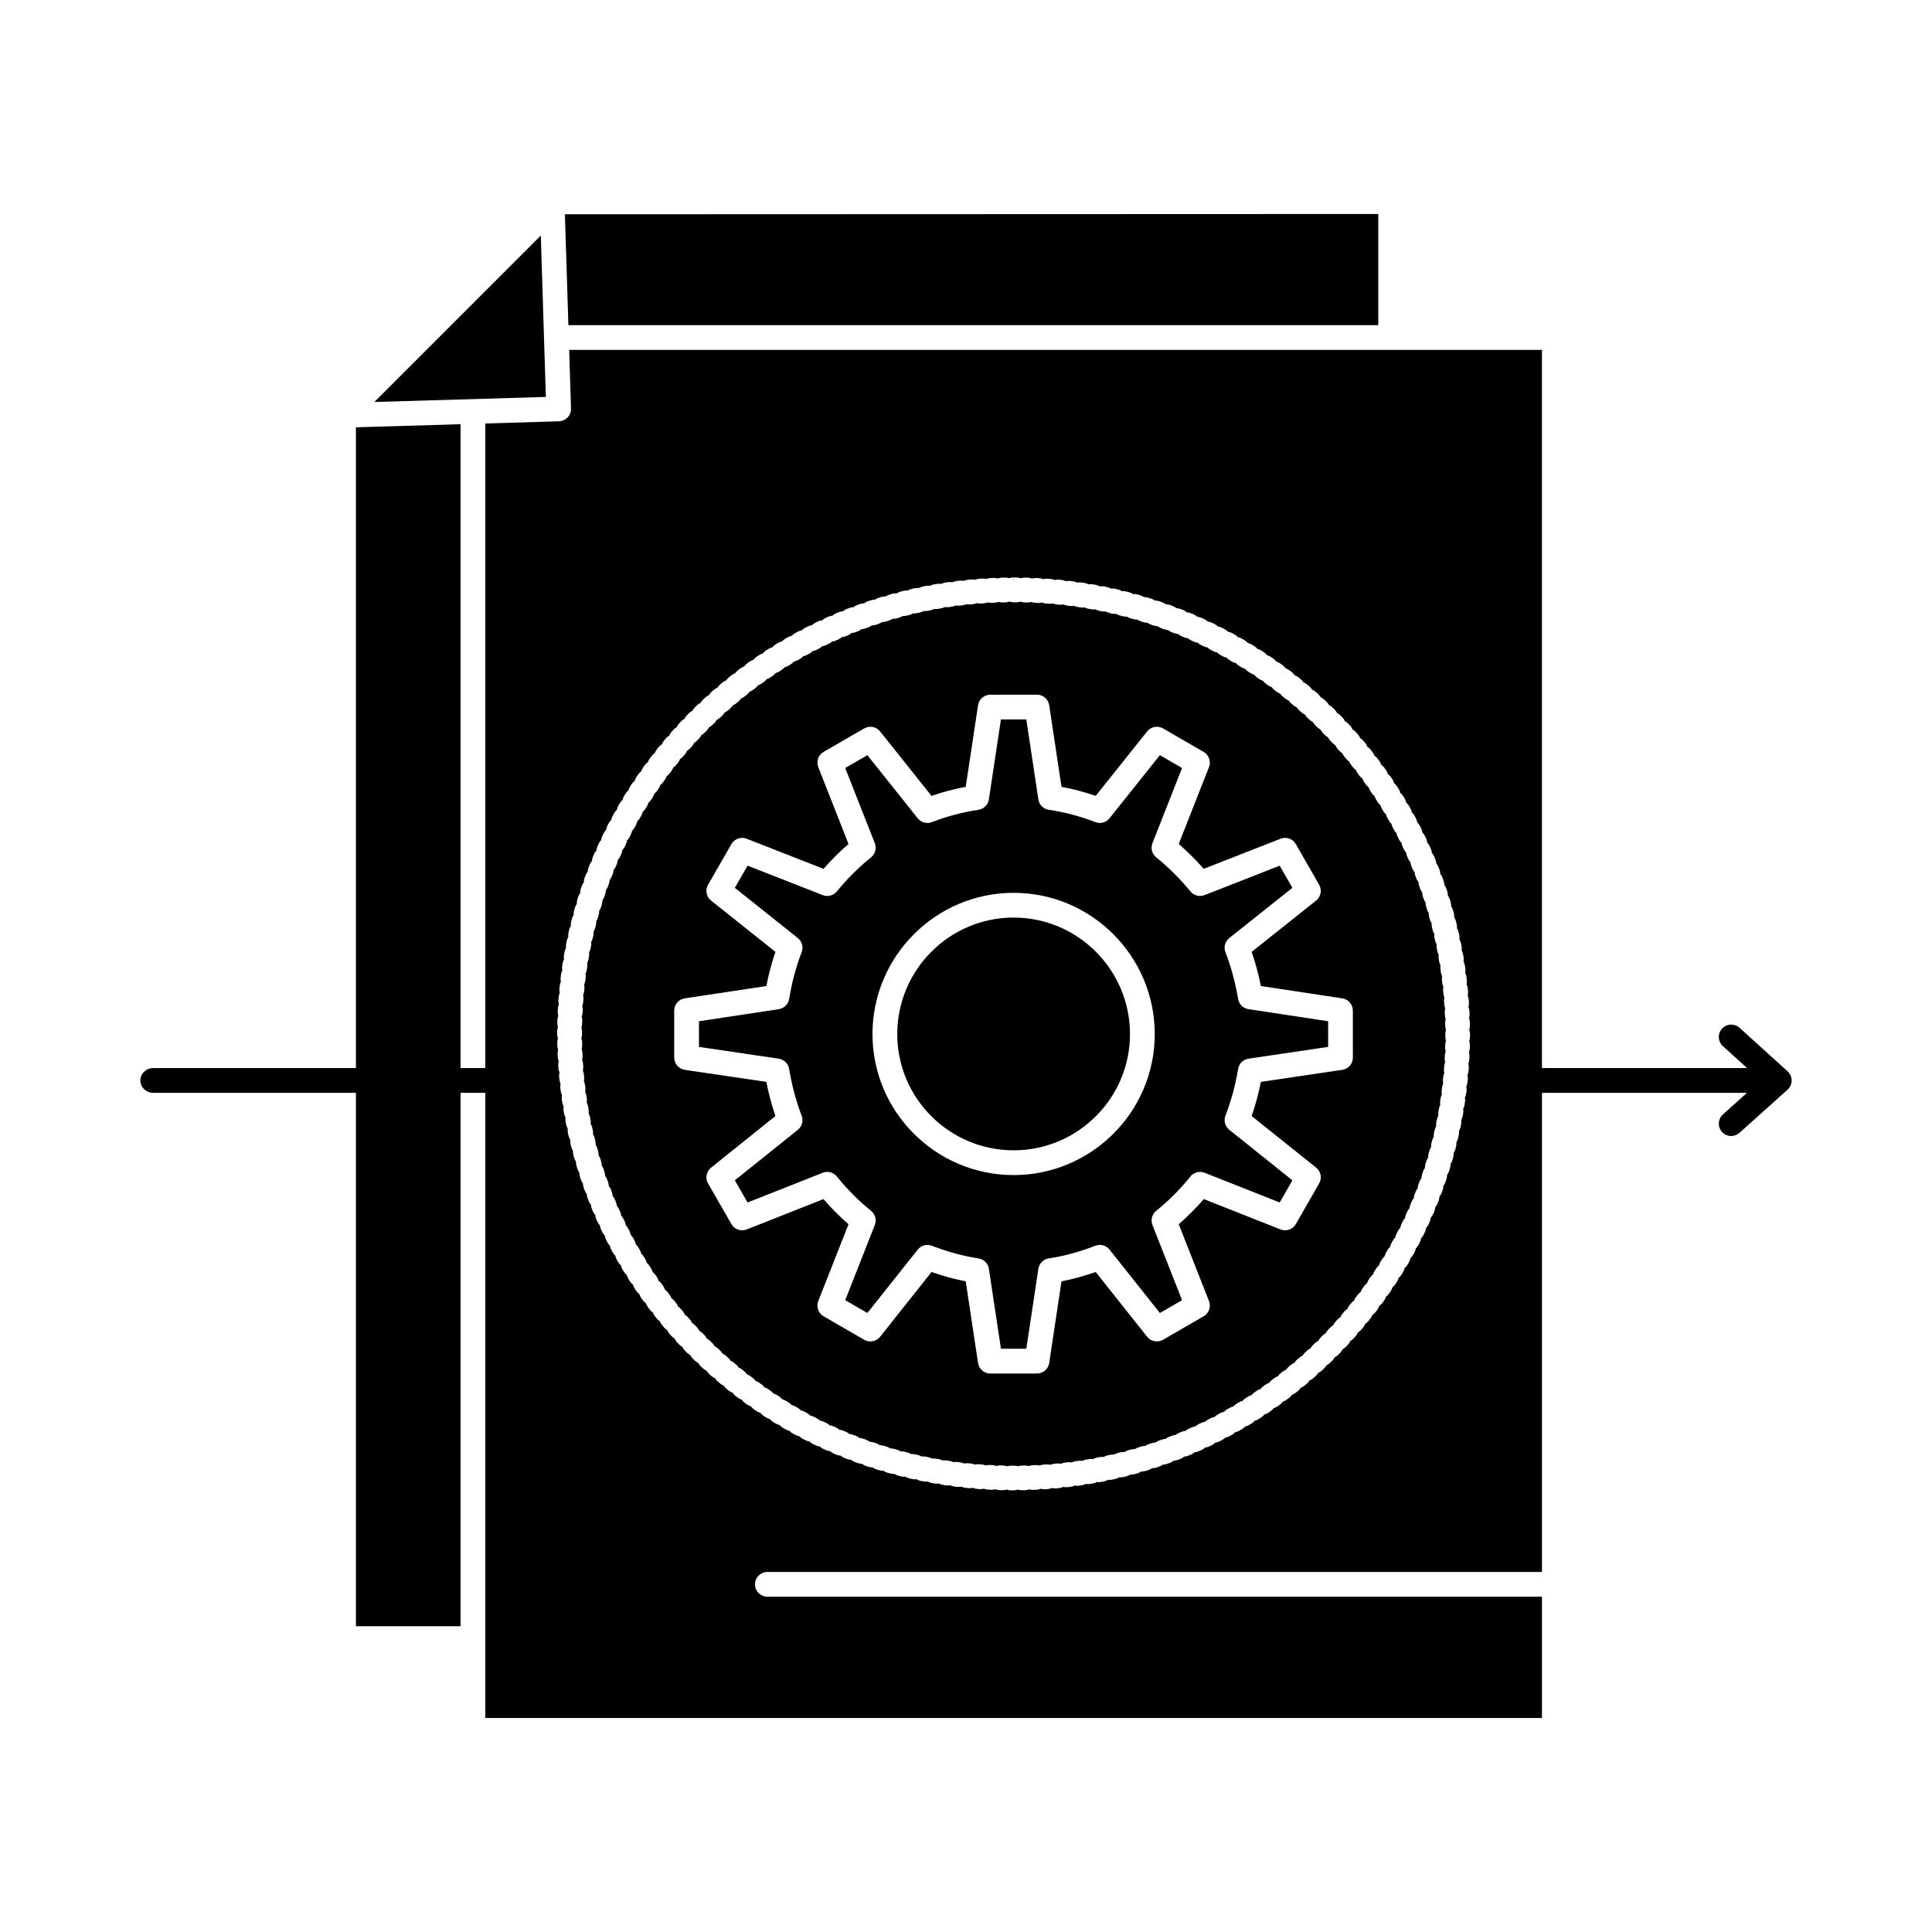
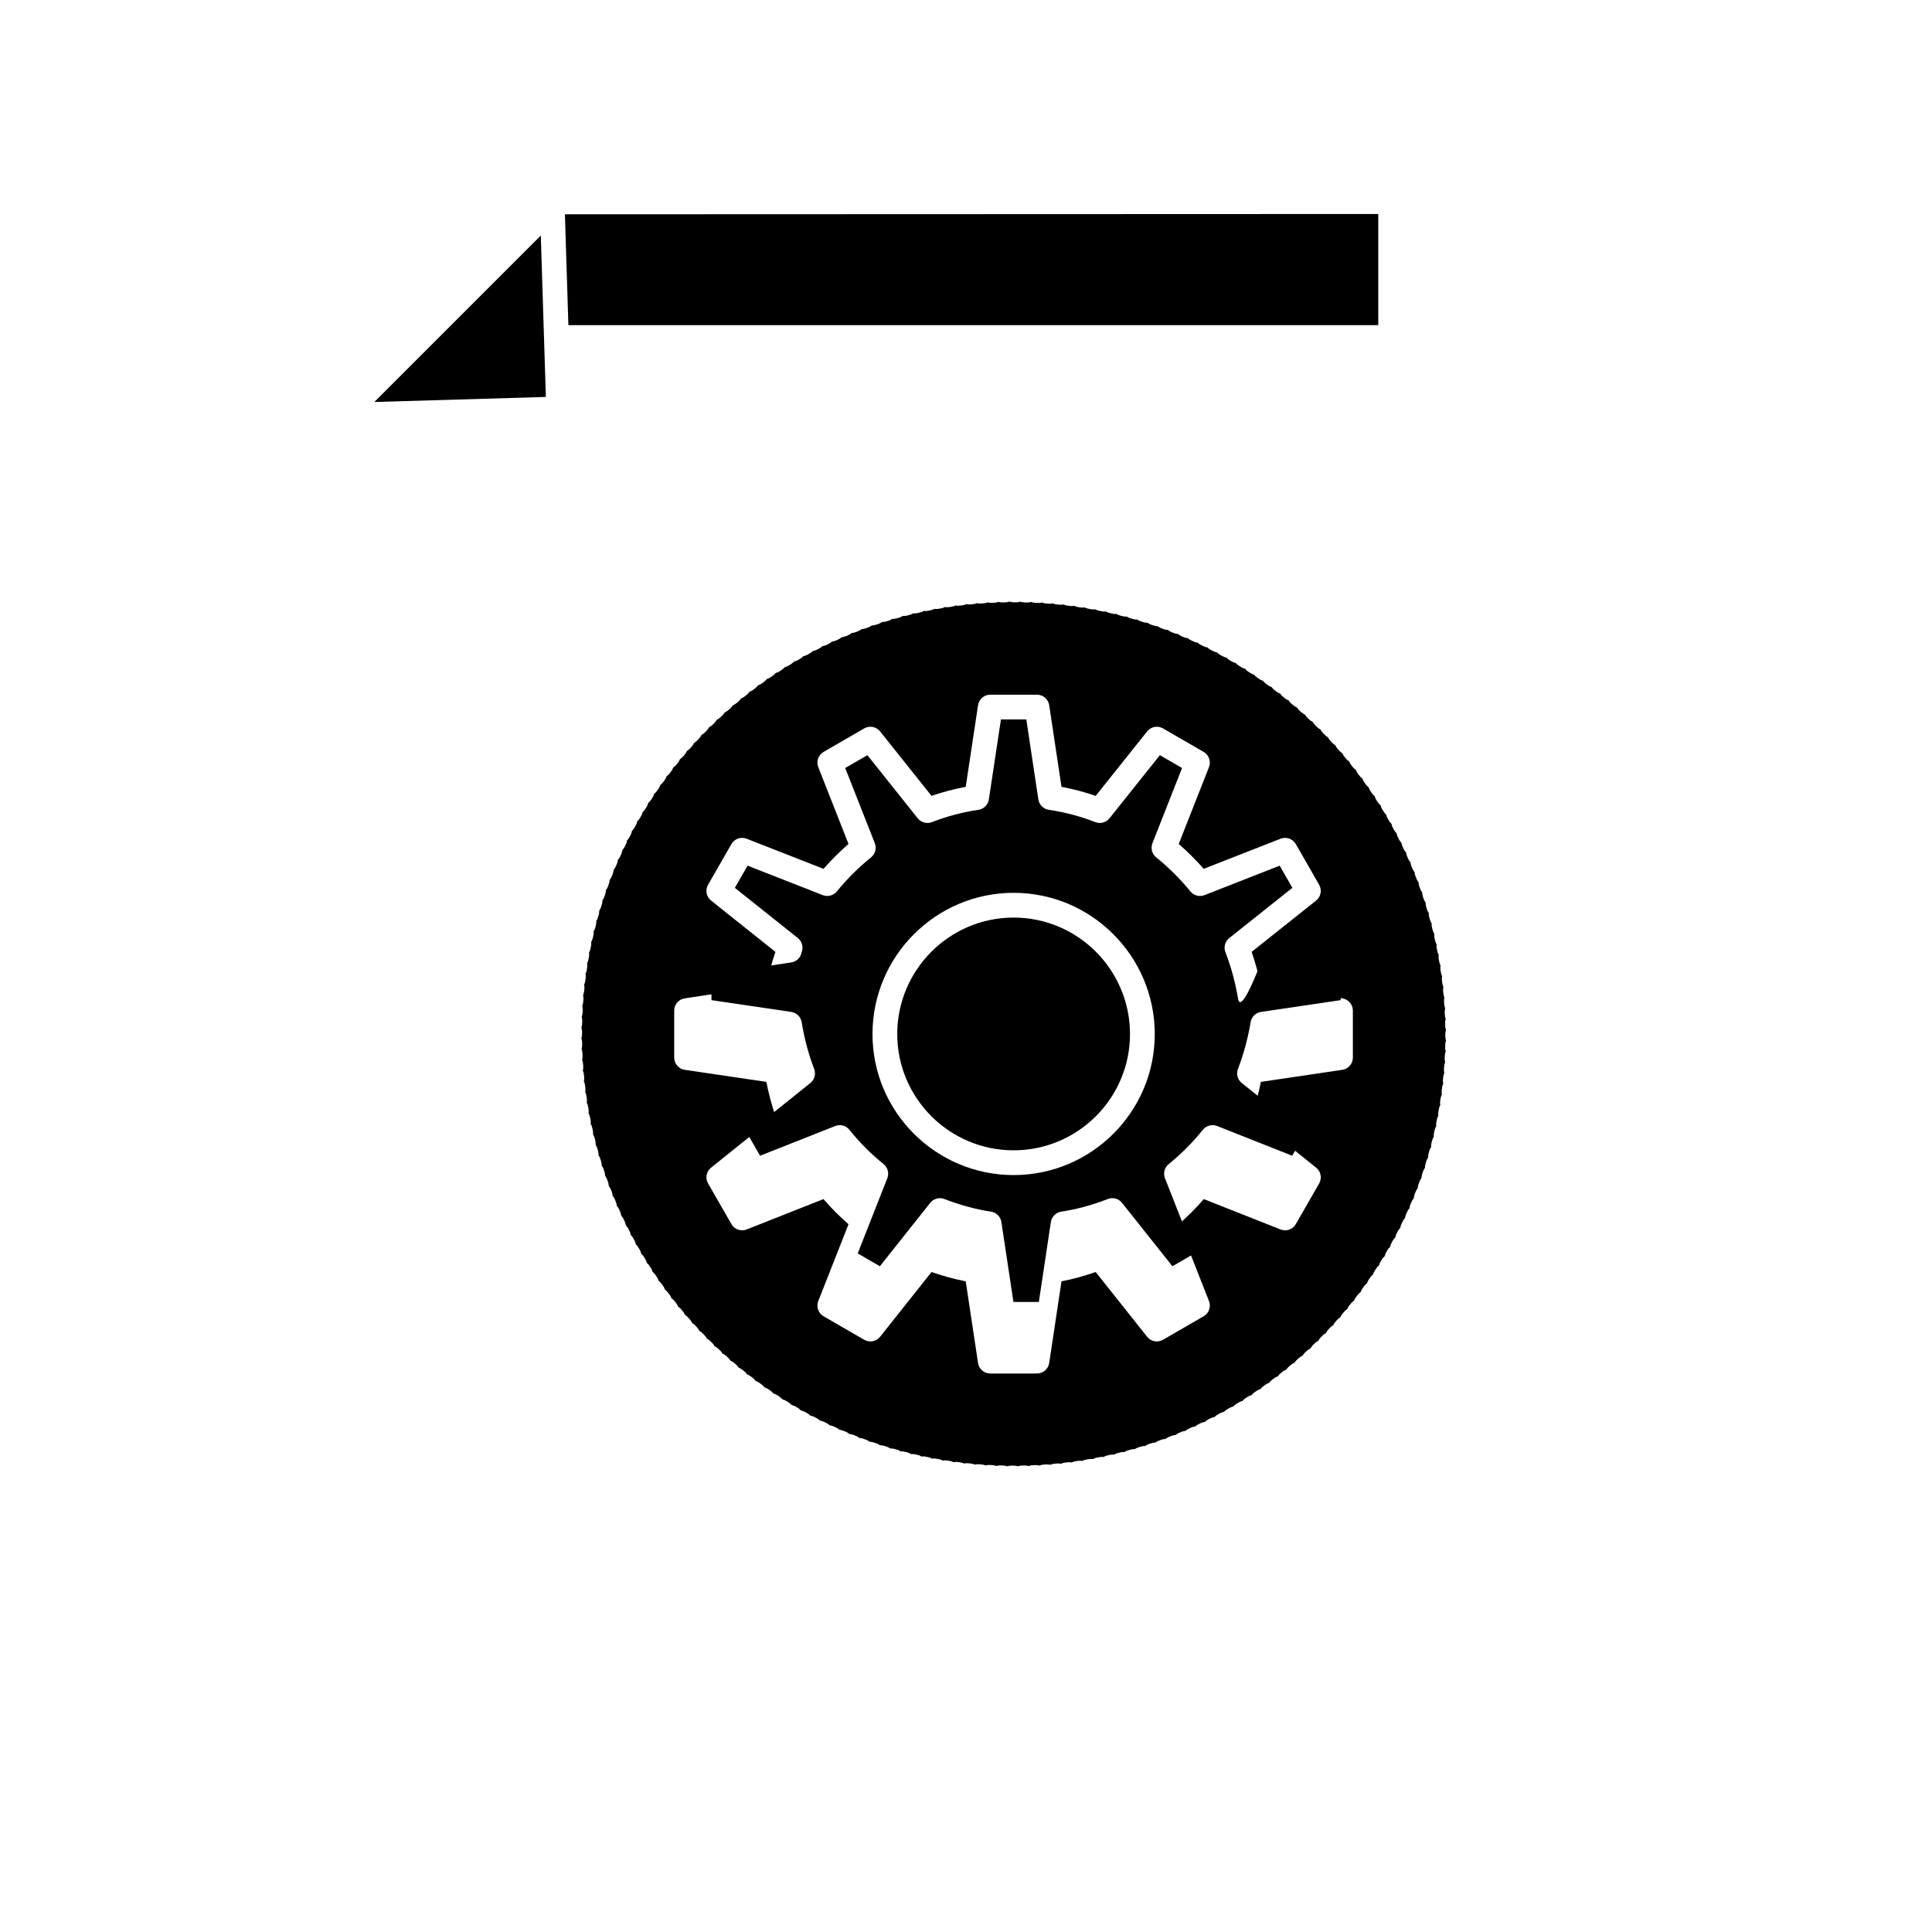
<svg xmlns="http://www.w3.org/2000/svg" fill="#000000" width="800px" height="800px" viewBox="0 0 512 512" version="1.1" xml:space="preserve">
  <g id="A_-_105_x2C__Document_x2C__file_x2C__gear_x2C__settings">
    <g>
-       <path d="M328.114,264.744c-0.733-4.375-1.865-8.545-3.36-12.396c-0.52-1.338-0.107-2.86,1.016-3.754l16.725-13.309l-3.368-5.873    l-19.916,7.804c-1.327,0.519-2.837,0.125-3.737-0.979c-2.694-3.299-5.747-6.339-9.075-9.036c-1.112-0.9-1.511-2.418-0.987-3.75    l7.844-19.922l-5.881-3.399l-13.348,16.727c-0.895,1.121-2.412,1.533-3.751,1.011c-3.969-1.542-8.12-2.64-12.336-3.264    c-1.427-0.21-2.549-1.33-2.763-2.755l-3.191-21.188h-6.727l-3.199,21.188c-0.215,1.426-1.336,2.543-2.762,2.755    c-4.209,0.623-8.36,1.722-12.338,3.265c-1.336,0.519-2.855,0.108-3.75-1.013l-13.34-16.726l-5.879,3.399l7.842,19.922    c0.524,1.333,0.125,2.851-0.989,3.751c-3.311,2.678-6.363,5.718-9.073,9.035c-0.902,1.102-2.412,1.495-3.736,0.978l-19.917-7.805    l-3.375,5.876l16.691,13.308c1.121,0.895,1.532,2.415,1.012,3.752c-1.456,3.75-2.571,7.919-3.314,12.39    c-0.232,1.401-1.341,2.493-2.745,2.705l-21.152,3.199v6.8l21.14,3.121c1.41,0.207,2.523,1.302,2.757,2.706    c0.743,4.471,1.858,8.641,3.314,12.391c0.518,1.334,0.111,2.851-1.006,3.746l-16.701,13.393l3.374,5.875l19.912-7.877    c1.34-0.529,2.871-0.123,3.771,1.004c2.639,3.31,5.684,6.366,9.049,9.09c1.114,0.9,1.514,2.418,0.989,3.751l-7.842,19.921    l5.875,3.397l13.34-16.799c0.892-1.123,2.411-1.535,3.751-1.02c4.228,1.634,8.38,2.761,12.342,3.349    c1.426,0.211,2.547,1.328,2.762,2.754l3.199,21.188h6.727l3.191-21.188c0.214-1.427,1.336-2.545,2.763-2.755    c3.971-0.588,8.122-1.715,12.339-3.348c1.338-0.521,2.859-0.106,3.753,1.018l13.349,16.8l5.875-3.397l-7.844-19.921    c-0.523-1.332-0.125-2.849,0.987-3.749c3.382-2.742,6.427-5.8,9.052-9.09c0.898-1.129,2.43-1.536,3.77-1.006l19.912,7.876    l3.367-5.87l-16.736-13.395c-1.117-0.895-1.525-2.412-1.008-3.748c1.495-3.85,2.627-8.021,3.36-12.396    c0.236-1.403,1.349-2.494,2.755-2.701l21.096-3.12v-6.802l-21.107-3.198C329.456,267.231,328.35,266.143,328.114,264.744z     M268.621,311.406c-20.622,0-37.4-16.76-37.4-37.359c0-20.645,16.778-37.441,37.4-37.441s37.4,16.796,37.4,37.441    C306.021,294.646,289.243,311.406,268.621,311.406z" />
+       <path d="M328.114,264.744c-0.733-4.375-1.865-8.545-3.36-12.396c-0.52-1.338-0.107-2.86,1.016-3.754l16.725-13.309l-3.368-5.873    l-19.916,7.804c-1.327,0.519-2.837,0.125-3.737-0.979c-2.694-3.299-5.747-6.339-9.075-9.036c-1.112-0.9-1.511-2.418-0.987-3.75    l7.844-19.922l-5.881-3.399l-13.348,16.727c-0.895,1.121-2.412,1.533-3.751,1.011c-3.969-1.542-8.12-2.64-12.336-3.264    c-1.427-0.21-2.549-1.33-2.763-2.755l-3.191-21.188h-6.727l-3.199,21.188c-0.215,1.426-1.336,2.543-2.762,2.755    c-4.209,0.623-8.36,1.722-12.338,3.265c-1.336,0.519-2.855,0.108-3.75-1.013l-13.34-16.726l-5.879,3.399l7.842,19.922    c0.524,1.333,0.125,2.851-0.989,3.751c-3.311,2.678-6.363,5.718-9.073,9.035c-0.902,1.102-2.412,1.495-3.736,0.978l-19.917-7.805    l-3.375,5.876l16.691,13.308c1.121,0.895,1.532,2.415,1.012,3.752c-0.232,1.401-1.341,2.493-2.745,2.705l-21.152,3.199v6.8l21.14,3.121c1.41,0.207,2.523,1.302,2.757,2.706    c0.743,4.471,1.858,8.641,3.314,12.391c0.518,1.334,0.111,2.851-1.006,3.746l-16.701,13.393l3.374,5.875l19.912-7.877    c1.34-0.529,2.871-0.123,3.771,1.004c2.639,3.31,5.684,6.366,9.049,9.09c1.114,0.9,1.514,2.418,0.989,3.751l-7.842,19.921    l5.875,3.397l13.34-16.799c0.892-1.123,2.411-1.535,3.751-1.02c4.228,1.634,8.38,2.761,12.342,3.349    c1.426,0.211,2.547,1.328,2.762,2.754l3.199,21.188h6.727l3.191-21.188c0.214-1.427,1.336-2.545,2.763-2.755    c3.971-0.588,8.122-1.715,12.339-3.348c1.338-0.521,2.859-0.106,3.753,1.018l13.349,16.8l5.875-3.397l-7.844-19.921    c-0.523-1.332-0.125-2.849,0.987-3.749c3.382-2.742,6.427-5.8,9.052-9.09c0.898-1.129,2.43-1.536,3.77-1.006l19.912,7.876    l3.367-5.87l-16.736-13.395c-1.117-0.895-1.525-2.412-1.008-3.748c1.495-3.85,2.627-8.021,3.36-12.396    c0.236-1.403,1.349-2.494,2.755-2.701l21.096-3.12v-6.802l-21.107-3.198C329.456,267.231,328.35,266.143,328.114,264.744z     M268.621,311.406c-20.622,0-37.4-16.76-37.4-37.359c0-20.645,16.778-37.441,37.4-37.441s37.4,16.796,37.4,37.441    C306.021,294.646,289.243,311.406,268.621,311.406z" />
      <polygon points="143.32,62.417 99.203,106.532 144.66,105.191   " />
      <path d="M383.197,272.948c-0.127-0.341-0.199-0.708-0.207-1.093l-0.016-0.714c-0.01-0.373,0.045-0.733,0.152-1.07    c-0.131-0.331-0.209-0.688-0.225-1.062l-0.033-0.714c-0.018-0.374,0.027-0.735,0.125-1.074c-0.139-0.329-0.227-0.686-0.252-1.062    l-0.051-0.707c-0.027-0.375,0.009-0.741,0.1-1.085c-0.146-0.325-0.242-0.679-0.277-1.053l-0.068-0.704    c-0.036-0.374-0.009-0.74,0.072-1.086c-0.154-0.318-0.258-0.67-0.303-1.041l-0.086-0.709c-0.047-0.373-0.029-0.739,0.045-1.087    c-0.162-0.315-0.275-0.662-0.328-1.034l-0.104-0.706c-0.056-0.371-0.046-0.735,0.019-1.083c-0.17-0.312-0.293-0.658-0.356-1.029    l-0.122-0.704c-0.063-0.369-0.063-0.735-0.008-1.084c-0.178-0.308-0.309-0.65-0.38-1.019l-0.14-0.695    c-0.072-0.368-0.084-0.735-0.036-1.087c-0.186-0.304-0.325-0.644-0.406-1.011l-0.154-0.69c-0.083-0.366-0.103-0.732-0.064-1.085    c-0.192-0.299-0.341-0.634-0.431-1l-0.174-0.687c-0.092-0.364-0.12-0.73-0.09-1.084c-0.201-0.294-0.357-0.626-0.457-0.989    l-0.189-0.681c-0.102-0.362-0.139-0.726-0.119-1.081c-0.208-0.289-0.373-0.617-0.48-0.977l-0.208-0.681    c-0.11-0.358-0.157-0.721-0.144-1.075c-0.217-0.283-0.389-0.606-0.506-0.962l-0.225-0.676c-0.119-0.355-0.174-0.715-0.172-1.071    c-0.222-0.276-0.402-0.595-0.528-0.947l-0.243-0.672c-0.127-0.353-0.191-0.712-0.197-1.067c-0.23-0.273-0.42-0.588-0.555-0.939    l-0.259-0.664c-0.136-0.348-0.21-0.704-0.224-1.057c-0.232-0.263-0.427-0.567-0.569-0.91l-0.276-0.661    c-0.146-0.345-0.229-0.7-0.253-1.053c-0.239-0.259-0.442-0.56-0.594-0.9l-0.292-0.651c-0.154-0.34-0.244-0.693-0.277-1.045    c-0.247-0.252-0.457-0.549-0.617-0.886l-0.309-0.644c-0.162-0.337-0.262-0.688-0.303-1.039c-0.255-0.246-0.473-0.538-0.641-0.871    l-0.324-0.637c-0.17-0.332-0.278-0.679-0.33-1.029c-0.26-0.241-0.485-0.529-0.662-0.859l-0.338-0.623    c-0.18-0.329-0.297-0.675-0.355-1.023c-0.266-0.234-0.498-0.516-0.684-0.841l-0.352-0.613c-0.188-0.324-0.314-0.667-0.382-1.016    c-0.272-0.227-0.513-0.503-0.706-0.825l-0.37-0.609c-0.194-0.318-0.329-0.657-0.404-1.003c-0.276-0.22-0.522-0.488-0.724-0.803    l-0.388-0.604c-0.203-0.314-0.345-0.649-0.43-0.992c-0.284-0.214-0.536-0.478-0.746-0.789l-0.397-0.589    c-0.212-0.31-0.363-0.642-0.456-0.984c-0.288-0.206-0.548-0.463-0.764-0.768l-0.415-0.581c-0.219-0.304-0.377-0.632-0.479-0.972    c-0.295-0.199-0.562-0.452-0.787-0.754l-0.425-0.564c-0.227-0.298-0.394-0.624-0.504-0.961c-0.299-0.192-0.571-0.438-0.803-0.732    l-0.439-0.555c-0.234-0.293-0.41-0.615-0.529-0.95c-0.303-0.185-0.582-0.423-0.821-0.712l-0.456-0.546    c-0.241-0.287-0.424-0.604-0.551-0.936c-0.308-0.178-0.591-0.407-0.838-0.69l-0.467-0.535c-0.249-0.281-0.44-0.593-0.576-0.922    c-0.312-0.168-0.602-0.392-0.854-0.668l-0.484-0.526c-0.255-0.274-0.453-0.581-0.596-0.906c-0.316-0.161-0.611-0.377-0.87-0.646    l-0.497-0.514c-0.262-0.269-0.469-0.571-0.62-0.893c-0.319-0.154-0.62-0.362-0.886-0.626l-0.508-0.499    c-0.269-0.263-0.482-0.56-0.642-0.878c-0.324-0.146-0.63-0.346-0.902-0.603l-0.523-0.49c-0.274-0.255-0.495-0.547-0.661-0.86    c-0.328-0.138-0.639-0.333-0.918-0.583l-0.532-0.473c-0.281-0.249-0.509-0.535-0.684-0.844c-0.331-0.13-0.646-0.316-0.932-0.559    l-0.544-0.46c-0.288-0.243-0.523-0.523-0.706-0.829c-0.333-0.121-0.653-0.299-0.944-0.535l-0.559-0.449    c-0.292-0.234-0.533-0.509-0.723-0.808c-0.338-0.113-0.662-0.284-0.961-0.513l-0.565-0.434c-0.298-0.227-0.548-0.495-0.745-0.792    c-0.342-0.104-0.671-0.267-0.976-0.49l-0.573-0.417c-0.305-0.22-0.56-0.482-0.765-0.773c-0.343-0.096-0.677-0.25-0.985-0.465    l-0.583-0.402c-0.312-0.212-0.575-0.469-0.786-0.755c-0.346-0.087-0.682-0.233-0.996-0.44l-0.596-0.39    c-0.316-0.204-0.586-0.455-0.805-0.736c-0.346-0.079-0.686-0.215-1.004-0.414l-0.609-0.376c-0.32-0.197-0.594-0.439-0.819-0.714    c-0.349-0.07-0.69-0.197-1.013-0.387l-0.623-0.364c-0.324-0.188-0.604-0.424-0.836-0.692c-0.351-0.062-0.697-0.182-1.026-0.364    l-0.624-0.344c-0.33-0.18-0.617-0.409-0.856-0.673c-0.352-0.052-0.701-0.163-1.033-0.337l-0.636-0.331    c-0.334-0.172-0.626-0.393-0.871-0.65c-0.355-0.044-0.707-0.146-1.045-0.312l-0.639-0.312c-0.341-0.164-0.639-0.378-0.893-0.631    c-0.352-0.035-0.704-0.127-1.043-0.283l-0.658-0.299c-0.343-0.155-0.646-0.362-0.904-0.607c-0.353-0.026-0.707-0.11-1.051-0.256    l-0.664-0.283c-0.346-0.147-0.656-0.346-0.919-0.585c-0.356-0.016-0.715-0.092-1.064-0.232l-0.663-0.263    c-0.352-0.138-0.665-0.33-0.936-0.561c-0.355-0.008-0.718-0.075-1.07-0.206l-0.672-0.248c-0.354-0.128-0.672-0.312-0.947-0.536    c-0.351-0.01-0.719-0.057-1.076-0.179l-0.677-0.23c-0.356-0.12-0.68-0.295-0.962-0.513c-0.357,0.009-0.721-0.039-1.08-0.152    l-0.682-0.213c-0.359-0.11-0.686-0.276-0.972-0.486c-0.354,0.021-0.72-0.021-1.081-0.125l-0.686-0.195    c-0.361-0.102-0.69-0.259-0.982-0.461c-0.352,0.026-0.719-0.003-1.082-0.098l-0.69-0.179c-0.362-0.092-0.694-0.242-0.991-0.436    c-0.354,0.038-0.719,0.016-1.085-0.07l-0.696-0.161c-0.365-0.083-0.702-0.224-1.002-0.411c-0.354,0.044-0.72,0.033-1.09-0.044    l-0.691-0.142c-0.369-0.073-0.711-0.207-1.018-0.387c-0.352,0.055-0.719,0.052-1.09-0.016l-0.697-0.125    c-0.369-0.065-0.714-0.189-1.025-0.361c-0.35,0.062-0.717,0.069-1.084,0.012l-0.705-0.108c-0.371-0.056-0.719-0.171-1.034-0.336    c-0.348,0.072-0.712,0.087-1.085,0.04l-0.707-0.091c-0.373-0.046-0.723-0.153-1.041-0.309c-0.346,0.081-0.712,0.104-1.086,0.065    l-0.711-0.072c-0.372-0.037-0.724-0.135-1.045-0.283c-0.345,0.089-0.711,0.123-1.084,0.092l-0.707-0.055    c-0.375-0.028-0.73-0.117-1.058-0.257c-0.343,0.097-0.706,0.138-1.083,0.12l-0.709-0.038c-0.375-0.019-0.732-0.099-1.063-0.231    c-0.338,0.105-0.697,0.154-1.073,0.146l-0.716-0.02c-0.375-0.009-0.733-0.081-1.066-0.205c-0.337,0.114-0.699,0.176-1.072,0.172    l-0.715-0.002c-0.391,0-0.768-0.069-1.119-0.194c-0.347,0.132-0.72,0.208-1.111,0.215l-0.714,0.016    c-0.377,0.007-0.733-0.045-1.069-0.151c-0.331,0.13-0.688,0.208-1.063,0.224l-0.707,0.034c-0.38,0.019-0.741-0.026-1.082-0.125    c-0.329,0.139-0.684,0.226-1.061,0.252l-0.707,0.05c-0.373,0.028-0.738-0.007-1.082-0.099c-0.324,0.147-0.676,0.243-1.049,0.278    l-0.712,0.069c-0.372,0.038-0.736,0.011-1.083-0.071c-0.32,0.154-0.67,0.26-1.043,0.304l-0.709,0.086    c-0.372,0.047-0.737,0.027-1.084-0.045c-0.315,0.163-0.664,0.276-1.036,0.33l-0.707,0.104c-0.371,0.055-0.736,0.045-1.083-0.019    c-0.312,0.171-0.658,0.293-1.028,0.356l-0.698,0.121c-0.371,0.064-0.738,0.065-1.088,0.009c-0.309,0.18-0.652,0.311-1.021,0.382    l-0.696,0.138c-0.367,0.074-0.733,0.084-1.085,0.037c-0.303,0.186-0.641,0.326-1.006,0.406l-0.697,0.157    c-0.366,0.083-0.731,0.103-1.083,0.064c-0.297,0.193-0.631,0.342-0.996,0.431l-0.693,0.175c-0.364,0.093-0.729,0.119-1.083,0.091    c-0.292,0.2-0.623,0.356-0.983,0.456l-0.688,0.191c-0.36,0.102-0.726,0.139-1.08,0.119c-0.289,0.209-0.618,0.375-0.979,0.482    l-0.676,0.207c-0.358,0.111-0.721,0.157-1.077,0.146c-0.284,0.216-0.606,0.39-0.964,0.507l-0.67,0.223    c-0.357,0.12-0.717,0.166-1.075,0.174c-0.276,0.222-0.594,0.402-0.947,0.528l-0.673,0.243c-0.351,0.129-0.711,0.193-1.065,0.2    c-0.273,0.229-0.587,0.419-0.938,0.555l-0.66,0.257c-0.349,0.137-0.706,0.21-1.06,0.226c-0.263,0.233-0.567,0.428-0.909,0.571    l-0.663,0.278c-0.344,0.145-0.698,0.227-1.05,0.251c-0.258,0.241-0.56,0.443-0.9,0.595l-0.654,0.294    c-0.339,0.153-0.691,0.243-1.042,0.277c-0.253,0.247-0.55,0.458-0.887,0.618l-0.639,0.307c-0.338,0.163-0.689,0.263-1.042,0.306    c-0.247,0.254-0.539,0.472-0.873,0.641l-0.629,0.321c-0.334,0.172-0.683,0.281-1.034,0.333c-0.241,0.26-0.527,0.485-0.856,0.662    l-0.626,0.34c-0.328,0.179-0.672,0.296-1.021,0.355c-0.234,0.267-0.517,0.5-0.842,0.686l-0.615,0.354    c-0.323,0.187-0.666,0.313-1.013,0.381c-0.228,0.272-0.503,0.512-0.824,0.707l-0.608,0.37c-0.318,0.195-0.657,0.329-1.003,0.406    c-0.221,0.278-0.491,0.525-0.807,0.727l-0.594,0.382c-0.314,0.204-0.652,0.348-0.997,0.433c-0.214,0.285-0.478,0.538-0.79,0.748    l-0.585,0.397c-0.308,0.211-0.641,0.362-0.983,0.457c-0.206,0.288-0.462,0.548-0.768,0.765l-0.581,0.415    c-0.304,0.219-0.632,0.379-0.973,0.48c-0.199,0.294-0.449,0.56-0.748,0.784l-0.567,0.428c-0.299,0.227-0.624,0.395-0.962,0.506    c-0.192,0.299-0.437,0.572-0.732,0.805l-0.556,0.441c-0.293,0.234-0.613,0.41-0.948,0.529c-0.184,0.302-0.419,0.58-0.707,0.818    l-0.552,0.46c-0.286,0.24-0.602,0.423-0.933,0.55c-0.176,0.309-0.406,0.592-0.689,0.838l-0.537,0.472    c-0.28,0.248-0.592,0.438-0.919,0.574c-0.169,0.313-0.393,0.603-0.669,0.856l-0.522,0.482c-0.276,0.255-0.582,0.454-0.907,0.598    c-0.162,0.317-0.379,0.614-0.65,0.875l-0.507,0.493c-0.269,0.262-0.571,0.468-0.893,0.62c-0.153,0.32-0.361,0.621-0.624,0.887    l-0.501,0.511c-0.262,0.268-0.558,0.481-0.876,0.641c-0.145,0.323-0.345,0.628-0.601,0.9l-0.489,0.523    c-0.255,0.276-0.547,0.497-0.86,0.664c-0.137,0.327-0.33,0.636-0.578,0.915l-0.476,0.537c-0.249,0.281-0.534,0.51-0.845,0.685    c-0.129,0.331-0.313,0.646-0.557,0.932l-0.462,0.547c-0.241,0.287-0.521,0.521-0.825,0.704c-0.122,0.335-0.299,0.655-0.536,0.947    l-0.447,0.556c-0.234,0.293-0.508,0.535-0.808,0.725c-0.112,0.338-0.283,0.663-0.512,0.96l-0.432,0.566    c-0.228,0.299-0.496,0.549-0.792,0.747c-0.104,0.339-0.266,0.667-0.486,0.97l-0.421,0.581c-0.22,0.304-0.481,0.56-0.771,0.764    c-0.097,0.344-0.251,0.679-0.467,0.989l-0.402,0.583c-0.212,0.311-0.468,0.573-0.754,0.784c-0.087,0.343-0.23,0.678-0.436,0.99    l-0.394,0.605c-0.204,0.314-0.453,0.582-0.732,0.801c-0.079,0.348-0.216,0.688-0.414,1.007l-0.375,0.608    c-0.197,0.32-0.438,0.595-0.714,0.82c-0.07,0.35-0.199,0.694-0.389,1.019l-0.359,0.616c-0.188,0.325-0.423,0.605-0.692,0.838    c-0.062,0.351-0.182,0.697-0.362,1.026l-0.347,0.629c-0.179,0.33-0.408,0.615-0.67,0.854c-0.053,0.352-0.163,0.701-0.336,1.033    l-0.33,0.636c-0.172,0.335-0.394,0.628-0.651,0.874c-0.044,0.354-0.146,0.708-0.313,1.046l-0.311,0.639    c-0.163,0.34-0.377,0.637-0.629,0.89c-0.034,0.353-0.127,0.707-0.282,1.047l-0.299,0.655c-0.154,0.343-0.361,0.646-0.606,0.905    c-0.026,0.353-0.109,0.709-0.256,1.053l-0.281,0.66c-0.146,0.347-0.345,0.656-0.584,0.92c-0.017,0.356-0.092,0.716-0.231,1.065    l-0.264,0.666c-0.138,0.351-0.33,0.664-0.561,0.935c-0.007,0.357-0.074,0.718-0.205,1.072l-0.245,0.668    c-0.129,0.355-0.313,0.673-0.538,0.951c0.001,0.356-0.056,0.718-0.178,1.074l-0.23,0.68c-0.12,0.356-0.294,0.678-0.512,0.96    c0.011,0.358-0.038,0.724-0.152,1.085l-0.212,0.68c-0.11,0.358-0.276,0.684-0.485,0.97c0.019,0.356-0.021,0.721-0.125,1.083    l-0.193,0.679c-0.101,0.362-0.259,0.693-0.461,0.985c0.027,0.354-0.003,0.72-0.098,1.084l-0.176,0.686    c-0.092,0.365-0.243,0.699-0.438,0.997c0.037,0.354,0.016,0.721-0.069,1.087l-0.159,0.69c-0.083,0.367-0.224,0.705-0.412,1.006    c0.046,0.354,0.034,0.72-0.043,1.088l-0.142,0.694c-0.074,0.368-0.207,0.709-0.386,1.016c0.054,0.35,0.051,0.716-0.016,1.084    l-0.125,0.703c-0.065,0.37-0.188,0.714-0.361,1.025c0.064,0.352,0.07,0.719,0.012,1.092l-0.107,0.7    c-0.056,0.37-0.17,0.717-0.335,1.031c0.072,0.349,0.088,0.714,0.039,1.087l-0.089,0.708c-0.047,0.372-0.153,0.722-0.31,1.041    c0.081,0.347,0.105,0.712,0.066,1.086l-0.071,0.704c-0.037,0.374-0.135,0.727-0.283,1.051c0.089,0.345,0.123,0.71,0.092,1.085    l-0.054,0.707c-0.027,0.375-0.117,0.73-0.257,1.056c0.097,0.343,0.14,0.705,0.12,1.078l-0.036,0.715    c-0.019,0.375-0.099,0.732-0.231,1.062c0.106,0.34,0.157,0.701,0.146,1.075l-0.019,0.716c-0.009,0.375-0.082,0.734-0.205,1.067    c0.113,0.337,0.175,0.697,0.172,1.072l-0.001,0.663c0,0.019,0,0.038,0,0.052c0,0.375-0.063,0.735-0.179,1.071    c0.123,0.333,0.192,0.692,0.2,1.067l0.016,0.714c0.009,0.373-0.045,0.733-0.152,1.071c0.13,0.33,0.208,0.687,0.224,1.061    l0.033,0.714c0.019,0.374-0.026,0.736-0.125,1.076c0.139,0.328,0.227,0.685,0.252,1.06l0.05,0.707    c0.027,0.375-0.008,0.741-0.1,1.085c0.147,0.324,0.243,0.678,0.278,1.053l0.068,0.704c0.037,0.374,0.01,0.74-0.072,1.086    c0.154,0.319,0.259,0.67,0.303,1.041l0.086,0.71c0.046,0.372,0.028,0.738-0.046,1.086c0.164,0.316,0.277,0.666,0.33,1.04    l0.103,0.7c0.055,0.371,0.047,0.736-0.018,1.086c0.17,0.311,0.293,0.657,0.355,1.026l0.122,0.705    c0.064,0.367,0.064,0.733,0.008,1.083c0.179,0.308,0.31,0.649,0.381,1.019l0.138,0.701c0.074,0.366,0.083,0.731,0.036,1.081    c0.187,0.304,0.326,0.643,0.407,1.01l0.155,0.692c0.084,0.365,0.103,0.731,0.064,1.086c0.194,0.299,0.341,0.634,0.431,0.999    l0.173,0.688c0.092,0.363,0.121,0.729,0.09,1.082c0.202,0.294,0.359,0.627,0.458,0.99l0.189,0.681    c0.102,0.362,0.139,0.727,0.118,1.082c0.209,0.289,0.374,0.616,0.481,0.976l0.206,0.677c0.112,0.358,0.158,0.723,0.146,1.08    c0.215,0.282,0.388,0.605,0.505,0.963l0.225,0.675c0.119,0.355,0.174,0.717,0.171,1.071c0.222,0.276,0.403,0.595,0.529,0.947    l0.242,0.672c0.129,0.353,0.193,0.712,0.2,1.067c0.229,0.272,0.418,0.587,0.553,0.938l0.256,0.657    c0.137,0.35,0.21,0.706,0.226,1.062c0.233,0.263,0.427,0.568,0.571,0.91l0.276,0.662c0.146,0.344,0.228,0.699,0.252,1.053    c0.24,0.257,0.441,0.556,0.592,0.895l0.295,0.656c0.154,0.341,0.244,0.692,0.277,1.045c0.247,0.252,0.458,0.549,0.618,0.885    l0.308,0.645c0.162,0.337,0.262,0.687,0.304,1.038c0.253,0.246,0.471,0.538,0.64,0.871l0.325,0.637    c0.17,0.332,0.278,0.679,0.329,1.029c0.261,0.241,0.487,0.529,0.665,0.859l0.336,0.622c0.179,0.328,0.296,0.673,0.356,1.021    c0.266,0.234,0.499,0.517,0.684,0.842l0.354,0.614c0.188,0.325,0.314,0.668,0.383,1.017c0.271,0.228,0.51,0.502,0.704,0.822    l0.37,0.607c0.195,0.319,0.329,0.659,0.406,1.005c0.277,0.22,0.522,0.488,0.724,0.804l0.386,0.601    c0.204,0.314,0.347,0.651,0.432,0.995c0.284,0.214,0.537,0.478,0.747,0.789l0.396,0.585c0.212,0.31,0.363,0.643,0.458,0.985    c0.288,0.207,0.548,0.463,0.766,0.769l0.413,0.578c0.22,0.304,0.379,0.634,0.481,0.974c0.293,0.199,0.558,0.449,0.782,0.748    l0.43,0.571c0.226,0.298,0.394,0.623,0.503,0.96c0.299,0.192,0.571,0.436,0.804,0.73l0.441,0.556    c0.234,0.294,0.41,0.615,0.529,0.95c0.302,0.183,0.579,0.419,0.817,0.706l0.461,0.552c0.241,0.287,0.424,0.604,0.551,0.934    c0.307,0.177,0.592,0.407,0.838,0.691l0.468,0.534c0.249,0.281,0.439,0.593,0.575,0.921c0.311,0.168,0.601,0.392,0.853,0.666    l0.485,0.525c0.255,0.275,0.455,0.583,0.598,0.908c0.316,0.16,0.611,0.377,0.872,0.646l0.495,0.511    c0.262,0.269,0.47,0.572,0.621,0.894c0.321,0.154,0.622,0.363,0.889,0.627l0.508,0.499c0.269,0.262,0.481,0.559,0.641,0.875    c0.323,0.146,0.628,0.346,0.901,0.603l0.523,0.488c0.275,0.256,0.497,0.547,0.664,0.86c0.328,0.138,0.638,0.331,0.918,0.582    l0.532,0.472c0.282,0.249,0.511,0.537,0.686,0.846c0.331,0.129,0.646,0.315,0.932,0.558l0.546,0.462    c0.287,0.242,0.522,0.521,0.705,0.827c0.335,0.121,0.654,0.299,0.946,0.535l0.555,0.446c0.293,0.234,0.536,0.509,0.726,0.809    c0.337,0.114,0.662,0.284,0.96,0.513l0.565,0.432c0.3,0.228,0.55,0.496,0.748,0.793c0.338,0.104,0.667,0.266,0.969,0.486    l0.58,0.421c0.304,0.219,0.559,0.48,0.764,0.771c0.344,0.096,0.678,0.25,0.988,0.466l0.584,0.401    c0.31,0.212,0.572,0.469,0.784,0.754c0.345,0.086,0.681,0.232,0.996,0.438l0.6,0.392c0.314,0.204,0.583,0.453,0.802,0.733    c0.347,0.078,0.687,0.215,1.005,0.413l0.609,0.376c0.32,0.196,0.595,0.438,0.821,0.713c0.35,0.07,0.694,0.199,1.019,0.39    l0.615,0.358c0.325,0.188,0.606,0.424,0.839,0.692c0.349,0.062,0.695,0.181,1.022,0.362l0.633,0.348    c0.329,0.179,0.615,0.408,0.854,0.671c0.353,0.052,0.701,0.162,1.034,0.335l0.636,0.33c0.334,0.172,0.626,0.394,0.872,0.649    c0.355,0.044,0.708,0.146,1.047,0.313l0.639,0.311c0.339,0.163,0.637,0.377,0.889,0.629c0.354,0.034,0.707,0.127,1.047,0.283    l0.655,0.298c0.343,0.155,0.646,0.361,0.905,0.606c0.354,0.026,0.709,0.109,1.054,0.258l0.66,0.279    c0.347,0.146,0.656,0.347,0.922,0.584c0.356,0.017,0.715,0.093,1.064,0.232l0.666,0.264c0.35,0.138,0.663,0.328,0.934,0.561    c0.356,0.007,0.719,0.073,1.073,0.205l0.667,0.245c0.355,0.129,0.674,0.313,0.951,0.538c0.358,0.009,0.719,0.055,1.075,0.178    l0.68,0.23c0.356,0.119,0.678,0.295,0.96,0.512c0.358-0.011,0.725,0.037,1.085,0.152l0.68,0.212    c0.357,0.109,0.683,0.275,0.969,0.484c0.357-0.019,0.721,0.021,1.084,0.126l0.68,0.191c0.361,0.102,0.692,0.26,0.984,0.462    c0.356-0.026,0.722,0.002,1.086,0.097l0.686,0.177c0.364,0.093,0.699,0.241,0.996,0.437c0.354-0.037,0.722-0.017,1.087,0.069    l0.69,0.159c0.367,0.083,0.705,0.226,1.007,0.412c0.351-0.046,0.717-0.034,1.084,0.042l0.698,0.143    c0.368,0.073,0.709,0.206,1.015,0.387c0.351-0.057,0.717-0.056,1.086,0.015l0.702,0.124c0.37,0.064,0.715,0.188,1.026,0.36    c0.35-0.062,0.716-0.069,1.086-0.012l0.705,0.107c0.371,0.056,0.717,0.171,1.032,0.335c0.349-0.071,0.713-0.09,1.087-0.04    l0.708,0.091c0.372,0.046,0.721,0.152,1.04,0.308c0.347-0.08,0.713-0.106,1.086-0.065l0.705,0.071    c0.374,0.036,0.728,0.135,1.051,0.283c0.346-0.09,0.713-0.122,1.085-0.093l0.707,0.055c0.375,0.027,0.73,0.116,1.056,0.256    c0.341-0.097,0.706-0.144,1.079-0.12l0.715,0.038c0.374,0.018,0.732,0.098,1.062,0.23c0.308-0.097,0.636-0.148,0.976-0.148    c0.033,0,0.065,0,0.1,0.002l0.715,0.02c0.375,0.009,0.734,0.081,1.066,0.205c0.338-0.114,0.697-0.149,1.072-0.173l0.674,0.001    c0.035,0,0.07,0,0.105,0.002c0.363,0,0.711,0.059,1.034,0.168c0.325-0.116,0.677-0.183,1.04-0.189l0.715-0.016    c0.379-0.005,0.733,0.045,1.07,0.151c0.33-0.131,0.687-0.208,1.062-0.224l0.714-0.033c0.369-0.021,0.736,0.025,1.076,0.125    c0.328-0.139,0.685-0.226,1.06-0.251l0.713-0.052c0.372-0.027,0.737,0.01,1.079,0.101c0.324-0.146,0.678-0.243,1.053-0.277    l0.704-0.068c0.376-0.036,0.739-0.011,1.087,0.072c0.318-0.153,0.67-0.259,1.041-0.303l0.709-0.086    c0.371-0.046,0.736-0.027,1.086,0.046c0.314-0.163,0.662-0.276,1.033-0.33l0.707-0.103c0.371-0.056,0.737-0.047,1.086,0.019    c0.312-0.17,0.656-0.293,1.025-0.354l0.705-0.121c0.368-0.065,0.734-0.066,1.084-0.009c0.307-0.178,0.649-0.31,1.02-0.381    l0.701-0.139c0.365-0.073,0.73-0.083,1.08-0.035c0.303-0.187,0.644-0.326,1.012-0.407l0.695-0.156    c0.364-0.082,0.729-0.101,1.082-0.062c0.299-0.193,0.634-0.342,0.999-0.432l0.687-0.172c0.363-0.093,0.73-0.12,1.083-0.092    c0.295-0.201,0.626-0.356,0.989-0.456l0.687-0.189c0.36-0.102,0.722-0.138,1.076-0.117c0.288-0.209,0.616-0.373,0.977-0.481    l0.681-0.209c0.359-0.109,0.721-0.158,1.075-0.144c0.284-0.217,0.608-0.389,0.968-0.506l0.67-0.224    c0.355-0.118,0.686-0.174,1.072-0.172c0.278-0.223,0.598-0.403,0.953-0.529l0.666-0.24c0.352-0.129,0.713-0.193,1.068-0.198    c0.271-0.23,0.587-0.42,0.938-0.554l0.663-0.259c0.349-0.136,0.706-0.209,1.062-0.224c0.264-0.236,0.573-0.432,0.919-0.575    l0.655-0.274c0.344-0.146,0.701-0.229,1.055-0.252c0.258-0.24,0.56-0.442,0.899-0.594l0.65-0.292    c0.341-0.154,0.694-0.244,1.046-0.277c0.252-0.246,0.549-0.456,0.885-0.616l0.644-0.309c0.336-0.162,0.688-0.263,1.038-0.304    c0.248-0.255,0.541-0.473,0.877-0.643l0.632-0.322c0.331-0.17,0.679-0.278,1.029-0.328c0.241-0.26,0.528-0.486,0.859-0.663    l0.624-0.338c0.328-0.179,0.672-0.295,1.021-0.354c0.234-0.267,0.516-0.5,0.842-0.686l0.613-0.352    c0.324-0.188,0.668-0.313,1.016-0.381c0.229-0.274,0.506-0.514,0.826-0.708l0.607-0.368c0.318-0.193,0.658-0.328,1.003-0.404    c0.22-0.276,0.488-0.522,0.802-0.723l0.605-0.388c0.313-0.202,0.648-0.345,0.992-0.43c0.213-0.283,0.478-0.537,0.789-0.747    l0.584-0.396c0.311-0.213,0.644-0.364,0.988-0.458c0.205-0.288,0.463-0.547,0.767-0.764l0.582-0.416    c0.304-0.218,0.632-0.376,0.97-0.479c0.199-0.293,0.45-0.559,0.75-0.783l0.57-0.429c0.298-0.227,0.621-0.394,0.959-0.503    c0.193-0.3,0.438-0.573,0.733-0.806l0.555-0.438c0.293-0.234,0.614-0.41,0.95-0.529c0.185-0.304,0.422-0.582,0.711-0.822    l0.546-0.454c0.288-0.241,0.604-0.424,0.936-0.551c0.178-0.309,0.408-0.595,0.694-0.842l0.53-0.466    c0.282-0.248,0.593-0.439,0.923-0.575c0.168-0.312,0.391-0.601,0.668-0.854l0.525-0.484c0.275-0.255,0.582-0.453,0.906-0.597    c0.162-0.316,0.378-0.612,0.648-0.873l0.512-0.494c0.269-0.262,0.57-0.468,0.891-0.619c0.156-0.321,0.364-0.624,0.63-0.891    l0.495-0.505c0.264-0.268,0.561-0.481,0.879-0.642c0.145-0.321,0.344-0.627,0.601-0.898l0.492-0.527    c0.255-0.273,0.546-0.494,0.858-0.66c0.138-0.328,0.332-0.638,0.58-0.917l0.477-0.534c0.248-0.282,0.534-0.509,0.844-0.685    c0.129-0.332,0.315-0.646,0.56-0.933l0.46-0.544c0.241-0.287,0.521-0.522,0.826-0.705c0.123-0.335,0.301-0.655,0.539-0.948    l0.443-0.552c0.234-0.294,0.51-0.536,0.811-0.726c0.112-0.337,0.281-0.661,0.51-0.959l0.436-0.569    c0.228-0.299,0.496-0.547,0.791-0.743c0.104-0.341,0.267-0.67,0.488-0.974l0.419-0.577c0.22-0.305,0.481-0.56,0.772-0.765    c0.098-0.343,0.252-0.678,0.465-0.986l0.403-0.584c0.212-0.311,0.469-0.573,0.754-0.785c0.088-0.345,0.233-0.683,0.44-0.997    l0.389-0.596c0.205-0.315,0.454-0.584,0.734-0.803c0.078-0.346,0.215-0.684,0.412-1.002l0.379-0.613    c0.195-0.32,0.438-0.595,0.713-0.819c0.07-0.348,0.197-0.69,0.387-1.015l0.36-0.618c0.188-0.325,0.425-0.605,0.694-0.838    c0.061-0.35,0.181-0.696,0.361-1.025l0.346-0.629c0.182-0.329,0.41-0.615,0.672-0.854c0.054-0.354,0.165-0.704,0.34-1.038    l0.328-0.632c0.172-0.335,0.393-0.626,0.65-0.872c0.044-0.354,0.146-0.708,0.313-1.046l0.312-0.639    c0.163-0.339,0.377-0.638,0.628-0.89c0.035-0.354,0.128-0.71,0.285-1.051l0.297-0.652c0.155-0.343,0.362-0.646,0.606-0.903    c0.026-0.355,0.11-0.712,0.259-1.058l0.282-0.66c0.146-0.345,0.344-0.653,0.582-0.918c0.017-0.354,0.091-0.714,0.231-1.063    l0.265-0.667c0.138-0.35,0.327-0.662,0.56-0.934c0.008-0.356,0.073-0.718,0.205-1.071l0.248-0.673    c0.129-0.354,0.313-0.671,0.537-0.946c-0.002-0.356,0.055-0.72,0.178-1.074l0.229-0.68c0.12-0.356,0.296-0.679,0.513-0.96    c-0.01-0.357,0.037-0.722,0.15-1.08l0.214-0.685c0.11-0.358,0.276-0.685,0.485-0.97c-0.019-0.357,0.021-0.722,0.125-1.084    l0.193-0.679c0.102-0.362,0.259-0.693,0.462-0.985c-0.028-0.354,0.002-0.721,0.097-1.085l0.176-0.686    c0.093-0.365,0.242-0.699,0.438-0.996c-0.037-0.354-0.016-0.722,0.07-1.088l0.158-0.689c0.084-0.366,0.226-0.705,0.412-1.007    c-0.045-0.354-0.033-0.721,0.044-1.09l0.142-0.692c0.074-0.368,0.206-0.71,0.386-1.017c-0.054-0.351-0.052-0.715,0.016-1.084    l0.125-0.702c0.064-0.369,0.188-0.714,0.36-1.024c-0.063-0.352-0.07-0.721-0.012-1.093l0.107-0.699    c0.055-0.372,0.17-0.718,0.335-1.032c-0.072-0.349-0.088-0.715-0.04-1.088l0.09-0.708c0.047-0.371,0.153-0.721,0.309-1.039    c-0.08-0.347-0.105-0.712-0.066-1.086l0.072-0.704c0.037-0.375,0.135-0.727,0.283-1.051c-0.09-0.344-0.124-0.71-0.094-1.086    l0.055-0.707c0.027-0.374,0.116-0.729,0.258-1.057c-0.098-0.341-0.142-0.704-0.121-1.078l0.038-0.714    c0.018-0.374,0.099-0.731,0.23-1.062c-0.106-0.341-0.159-0.705-0.146-1.082l0.019-0.708c0.01-0.375,0.082-0.734,0.205-1.067    c-0.113-0.337-0.175-0.698-0.172-1.073l0.002-0.661C383.012,273.662,383.077,273.292,383.197,272.948z M358.525,280.273    c0,1.627-1.191,3.007-2.8,3.244l-21.577,3.191c-0.629,3.131-1.447,6.16-2.445,9.052l17.088,13.676    c1.262,1.01,1.6,2.789,0.795,4.192l-6.178,10.77c-0.811,1.413-2.537,2.016-4.051,1.419l-20.34-8.046    c-2.027,2.352-4.25,4.581-6.64,6.661l8.015,20.355c0.595,1.51-0.006,3.229-1.41,4.04l-10.771,6.228    c-1.407,0.813-3.198,0.475-4.21-0.8l-13.631-17.158c-3.063,1.07-6.096,1.897-9.063,2.47l-3.26,21.634    c-0.241,1.604-1.619,2.791-3.242,2.791h-12.371c-1.623,0-3.002-1.187-3.244-2.79l-3.265-21.636    c-2.963-0.572-5.996-1.398-9.061-2.469l-13.625,17.158c-1.011,1.273-2.803,1.612-4.21,0.8l-10.77-6.228    c-1.405-0.812-2.005-2.53-1.41-4.04l8.013-20.354c-2.383-2.073-4.604-4.303-6.64-6.663l-20.338,8.046    c-1.514,0.597-3.239-0.004-4.05-1.417l-6.187-10.77c-0.804-1.401-0.468-3.182,0.793-4.192l17.057-13.678    c-0.977-2.85-1.784-5.879-2.411-9.052l-21.614-3.191c-1.609-0.236-2.801-1.617-2.801-3.244V267.82c0-1.622,1.186-3,2.789-3.242    l21.625-3.271c0.627-3.173,1.434-6.203,2.411-9.053l-17.048-13.592c-1.267-1.01-1.606-2.793-0.8-4.198l6.187-10.771    c0.809-1.409,2.526-2.014,4.041-1.42l20.366,7.98c2.057-2.347,4.273-4.554,6.621-6.595l-8.012-20.354    c-0.595-1.51,0.005-3.229,1.41-4.041l10.77-6.226c1.406-0.812,3.194-0.475,4.206,0.794l13.627,17.087    c2.959-1.02,5.993-1.824,9.064-2.4l3.264-21.627c0.242-1.604,1.621-2.79,3.244-2.79h12.371c1.623,0,3.001,1.186,3.242,2.791    l3.258,21.626c3.075,0.576,6.109,1.379,9.066,2.399l13.634-17.087c1.013-1.268,2.802-1.604,4.205-0.793l10.771,6.226    c1.404,0.813,2.005,2.531,1.41,4.041l-8.014,20.355c2.354,2.048,4.57,4.255,6.621,6.593l20.367-7.98    c1.51-0.595,3.232,0.012,4.041,1.422l6.178,10.77c0.807,1.406,0.465,3.189-0.803,4.199l-17.078,13.591    c0.998,2.892,1.816,5.921,2.445,9.052l21.586,3.271c1.604,0.243,2.789,1.621,2.789,3.242V280.273z" />
      <path d="M268.621,243.165c-17.005,0-30.84,13.854-30.84,30.882c0,16.982,13.835,30.799,30.84,30.799    c17.006,0,30.84-13.816,30.84-30.799C299.461,257.02,285.627,243.165,268.621,243.165z" />
      <polygon points="365.256,86.162 365.256,56.711 149.707,56.791 150.627,86.162   " />
-       <path d="M474.42,287.857c0.049-0.095,0.093-0.19,0.133-0.289c0.041-0.101,0.078-0.201,0.108-0.305    c0.023-0.079,0.046-0.156,0.063-0.237c0.008-0.032,0.012-0.064,0.018-0.097c0.018-0.095,0.03-0.187,0.039-0.282    c0.008-0.078,0.016-0.155,0.018-0.234c0-0.027,0.008-0.053,0.008-0.081c0-0.025-0.007-0.05-0.008-0.075    c-0.002-0.077-0.009-0.154-0.016-0.231c-0.01-0.095-0.022-0.189-0.04-0.283c-0.007-0.033-0.01-0.067-0.017-0.1    c-0.018-0.079-0.04-0.155-0.063-0.234c-0.029-0.102-0.065-0.2-0.105-0.3c-0.041-0.099-0.084-0.195-0.135-0.292    c-0.049-0.093-0.103-0.184-0.161-0.273c-0.062-0.094-0.127-0.183-0.198-0.271c-0.035-0.042-0.06-0.09-0.096-0.132    c-0.04-0.044-0.088-0.075-0.129-0.115c-0.039-0.041-0.069-0.087-0.112-0.126l-12.745-11.529c-1.344-1.216-3.416-1.111-4.633,0.232    c-1.215,1.343-1.11,3.417,0.232,4.632l6.432,5.818h-54.379V92.722h-40.1H150.841l0.479,15.549c0.006,0.193-0.011,0.385-0.04,0.574    c-0.002,0.023-0.001,0.048-0.004,0.07c-0.018,0.112-0.058,0.219-0.089,0.328c-0.026,0.097-0.043,0.197-0.079,0.291    c-0.014,0.037-0.037,0.069-0.051,0.104c-0.15,0.358-0.356,0.693-0.627,0.981c0,0-0.001,0-0.001,0.001    c-0.037,0.04-0.082,0.068-0.121,0.105c-0.586,0.563-1.354,0.901-2.17,0.925l-19.532,0.579v170.824h-6.56V112.42l-27.725,0.819    v169.813H40.639c-1.904,0-3.447,1.469-3.447,3.279c0,1.812,1.543,3.28,3.447,3.28h53.683v141.358h27.725V289.612h6.56V434.25    v21.039h280.028v-32.145H203.366c-1.812,0-3.28-1.469-3.28-3.28c0-1.811,1.468-3.279,3.28-3.279h205.269V289.612h54.33    l-6.373,5.722c-1.348,1.21-1.46,3.284-0.25,4.633c0.648,0.721,1.543,1.088,2.441,1.088c0.781,0,1.564-0.277,2.189-0.839    l12.746-11.443c0.045-0.04,0.077-0.09,0.119-0.132c0.039-0.039,0.084-0.067,0.122-0.107c0.038-0.042,0.062-0.089,0.097-0.132    c0.072-0.087,0.138-0.177,0.199-0.27C474.314,288.042,474.37,287.951,474.42,287.857z M389.569,274.131v0.616    c-0.003,0.396-0.075,0.776-0.207,1.127c0.12,0.354,0.183,0.736,0.172,1.134l-0.021,0.758c-0.012,0.395-0.095,0.771-0.232,1.116    c0.111,0.358,0.164,0.741,0.145,1.138l-0.039,0.751c-0.022,0.396-0.113,0.772-0.262,1.118c0.103,0.359,0.146,0.743,0.117,1.139    l-0.059,0.756c-0.031,0.394-0.133,0.767-0.288,1.105c0.093,0.362,0.126,0.747,0.088,1.141l-0.077,0.756    c-0.04,0.394-0.15,0.763-0.314,1.1c0.084,0.365,0.107,0.753,0.059,1.146l-0.096,0.747c-0.051,0.393-0.17,0.761-0.342,1.092    c0.075,0.368,0.09,0.755,0.03,1.147l-0.114,0.751c-0.062,0.39-0.188,0.753-0.37,1.079c0.067,0.368,0.071,0.756,0.002,1.146    l-0.132,0.742c-0.07,0.391-0.207,0.753-0.396,1.077c0.057,0.369,0.051,0.756-0.027,1.144l-0.152,0.745    c-0.08,0.386-0.227,0.743-0.423,1.061c0.048,0.371,0.032,0.758-0.056,1.145l-0.17,0.739c-0.092,0.385-0.246,0.739-0.451,1.051    c0.039,0.373,0.014,0.758-0.083,1.143l-0.189,0.735c-0.1,0.383-0.264,0.732-0.477,1.04c0.029,0.372-0.006,0.757-0.112,1.138    l-0.207,0.731c-0.109,0.38-0.282,0.725-0.502,1.026c0.02,0.375-0.025,0.759-0.143,1.14l-0.225,0.722    c-0.119,0.38-0.302,0.724-0.532,1.021c0.011,0.377-0.044,0.763-0.17,1.141l-0.243,0.716c-0.129,0.377-0.32,0.716-0.559,1.009    c0.002,0.377-0.063,0.761-0.199,1.136l-0.262,0.71c-0.138,0.372-0.337,0.704-0.58,0.989c-0.009,0.377-0.083,0.758-0.228,1.129    l-0.278,0.702c-0.148,0.37-0.356,0.698-0.608,0.979c-0.018,0.377-0.102,0.756-0.257,1.123l-0.296,0.695    c-0.156,0.364-0.372,0.687-0.63,0.96c-0.027,0.376-0.121,0.753-0.285,1.116l-0.314,0.687c-0.165,0.361-0.389,0.678-0.652,0.944    c-0.037,0.373-0.14,0.748-0.312,1.105l-0.333,0.685c-0.176,0.354-0.406,0.666-0.678,0.924c-0.045,0.374-0.157,0.746-0.34,1.101    l-0.348,0.671c-0.185,0.352-0.424,0.655-0.701,0.908c-0.055,0.372-0.176,0.741-0.366,1.091l-0.362,0.659    c-0.193,0.348-0.44,0.647-0.725,0.893c-0.064,0.37-0.194,0.736-0.395,1.08l-0.378,0.65c-0.202,0.344-0.457,0.638-0.748,0.876    c-0.074,0.37-0.213,0.731-0.422,1.071l-0.393,0.637c-0.21,0.339-0.472,0.626-0.77,0.858c-0.083,0.366-0.23,0.725-0.446,1.058    l-0.414,0.634c-0.218,0.331-0.486,0.609-0.787,0.832c-0.092,0.364-0.248,0.718-0.473,1.045l-0.43,0.626    c-0.227,0.326-0.501,0.598-0.807,0.813c-0.102,0.361-0.268,0.711-0.499,1.033l-0.444,0.611c-0.234,0.32-0.516,0.585-0.826,0.793    c-0.11,0.359-0.285,0.706-0.525,1.023l-0.457,0.597c-0.242,0.314-0.529,0.573-0.849,0.773c-0.118,0.355-0.3,0.697-0.548,1.007    l-0.477,0.593c-0.249,0.306-0.542,0.557-0.863,0.748c-0.127,0.353-0.318,0.689-0.574,0.992l-0.488,0.577    c-0.256,0.301-0.557,0.544-0.883,0.729c-0.137,0.35-0.336,0.681-0.6,0.979l-0.5,0.562c-0.264,0.295-0.57,0.533-0.902,0.709    c-0.145,0.346-0.354,0.673-0.624,0.964l-0.511,0.546c-0.272,0.291-0.586,0.521-0.922,0.689c-0.153,0.341-0.368,0.662-0.645,0.945    l-0.533,0.541c-0.277,0.28-0.594,0.5-0.932,0.659c-0.162,0.339-0.386,0.653-0.67,0.931l-0.541,0.524    c-0.285,0.274-0.607,0.486-0.951,0.639c-0.171,0.334-0.401,0.645-0.693,0.914l-0.552,0.509c-0.293,0.269-0.62,0.474-0.968,0.616    c-0.178,0.328-0.416,0.632-0.713,0.894l-0.57,0.501c-0.299,0.258-0.63,0.454-0.978,0.587c-0.187,0.324-0.435,0.623-0.737,0.878    l-0.58,0.483c-0.305,0.252-0.641,0.44-0.994,0.564c-0.194,0.32-0.447,0.611-0.756,0.858l-0.594,0.471    c-0.311,0.243-0.652,0.423-1.006,0.539c-0.203,0.315-0.463,0.601-0.78,0.84l-0.603,0.453c-0.316,0.238-0.662,0.408-1.02,0.516    c-0.211,0.311-0.479,0.59-0.801,0.821l-0.609,0.436c-0.324,0.229-0.674,0.393-1.036,0.49c-0.216,0.303-0.489,0.574-0.814,0.798    l-0.628,0.425c-0.328,0.221-0.681,0.375-1.044,0.464c-0.226,0.3-0.509,0.566-0.841,0.781l-0.628,0.403    c-0.335,0.213-0.694,0.358-1.06,0.439c-0.234,0.294-0.521,0.552-0.859,0.759l-0.645,0.391c-0.338,0.203-0.698,0.339-1.063,0.41    c-0.239,0.286-0.532,0.536-0.874,0.734l-0.656,0.376c-0.343,0.196-0.707,0.322-1.074,0.385c-0.248,0.281-0.547,0.525-0.895,0.714    l-0.664,0.358c-0.348,0.187-0.714,0.304-1.084,0.357c-0.253,0.275-0.56,0.51-0.91,0.691l-0.672,0.342    c-0.352,0.177-0.72,0.285-1.09,0.329c-0.262,0.269-0.572,0.497-0.929,0.668l-0.675,0.323c-0.357,0.17-0.731,0.271-1.105,0.306    c-0.267,0.262-0.584,0.481-0.943,0.644l-0.682,0.307c-0.363,0.16-0.739,0.25-1.112,0.275c-0.272,0.255-0.595,0.466-0.958,0.619    l-0.691,0.289c-0.367,0.154-0.746,0.234-1.122,0.25c-0.28,0.25-0.609,0.455-0.979,0.6l-0.703,0.273    c-0.369,0.142-0.75,0.213-1.123,0.219c-0.286,0.241-0.619,0.438-0.992,0.573l-0.713,0.258c-0.372,0.133-0.738,0.188-1.127,0.19    c-0.293,0.234-0.631,0.423-1.008,0.55l-0.723,0.238c-0.373,0.123-0.76,0.18-1.128,0.162c-0.298,0.229-0.642,0.407-1.021,0.524    l-0.723,0.22c-0.38,0.113-0.764,0.155-1.136,0.134c-0.306,0.221-0.653,0.392-1.036,0.5l-0.729,0.201    c-0.381,0.104-0.768,0.135-1.139,0.105c-0.308,0.211-0.658,0.373-1.043,0.471l-0.735,0.186c-0.384,0.095-0.77,0.116-1.144,0.076    c-0.315,0.203-0.67,0.357-1.059,0.445l-0.736,0.164c-0.385,0.085-0.771,0.099-1.141,0.049c-0.32,0.196-0.682,0.342-1.071,0.419    l-0.739,0.146c-0.389,0.076-0.774,0.08-1.145,0.02c-0.325,0.188-0.688,0.323-1.08,0.392l-0.74,0.128    c-0.391,0.065-0.778,0.062-1.148-0.009c-0.328,0.18-0.693,0.306-1.086,0.365l-0.746,0.108c-0.391,0.055-0.779,0.04-1.146-0.037    c-0.333,0.171-0.7,0.288-1.095,0.337l-0.748,0.091c-0.396,0.048-0.781,0.021-1.146-0.065c-0.336,0.163-0.707,0.27-1.102,0.309    l-0.754,0.072c-0.394,0.036-0.779,0.001-1.141-0.094c-0.342,0.154-0.717,0.254-1.114,0.282l-0.75,0.053    c-0.394,0.027-0.778-0.018-1.137-0.122c-0.347,0.146-0.724,0.236-1.121,0.256l-0.751,0.034c-0.396,0.016-0.776-0.036-1.133-0.149    c-0.348,0.137-0.727,0.217-1.123,0.227l-0.75,0.017c-0.383,0-0.775-0.056-1.129-0.178c-0.354,0.129-0.736,0.199-1.133,0.199    c-0.016,0-0.039,0-0.064,0l-0.688-0.002c-0.398-0.003-0.777-0.075-1.128-0.206c-0.354,0.121-0.739,0.181-1.133,0.172l-0.753-0.021    c-0.396-0.012-0.773-0.093-1.123-0.232c-0.357,0.11-0.742,0.163-1.137,0.145l-0.75-0.04c-0.398-0.021-0.773-0.112-1.117-0.261    c-0.36,0.104-0.743,0.146-1.141,0.116l-0.756-0.058c-0.395-0.032-0.767-0.132-1.105-0.288c-0.363,0.094-0.748,0.128-1.141,0.088    l-0.755-0.076c-0.394-0.042-0.764-0.151-1.099-0.315c-0.366,0.084-0.753,0.106-1.148,0.06l-0.747-0.096    c-0.394-0.051-0.76-0.17-1.093-0.343c-0.368,0.075-0.755,0.088-1.147,0.031l-0.744-0.113c-0.393-0.062-0.757-0.189-1.085-0.371    c-0.368,0.066-0.755,0.071-1.147,0.002l-0.741-0.132c-0.391-0.07-0.752-0.208-1.075-0.397c-0.371,0.057-0.758,0.054-1.146-0.026    l-0.739-0.15c-0.389-0.08-0.748-0.227-1.066-0.425c-0.373,0.049-0.759,0.032-1.145-0.056l-0.739-0.169    c-0.385-0.092-0.738-0.245-1.051-0.45c-0.374,0.036-0.758,0.013-1.142-0.084l-0.735-0.188c-0.382-0.101-0.731-0.264-1.039-0.477    c-0.373,0.029-0.759-0.005-1.14-0.111l-0.732-0.209c-0.379-0.108-0.724-0.281-1.026-0.501c-0.374,0.021-0.759-0.023-1.139-0.142    l-0.728-0.227c-0.378-0.119-0.719-0.302-1.016-0.53c-0.379,0.012-0.762-0.042-1.14-0.171l-0.717-0.242    c-0.376-0.129-0.715-0.319-1.007-0.558c-0.389,0.005-0.758-0.062-1.132-0.197l-0.715-0.263c-0.372-0.138-0.705-0.338-0.989-0.581    c-0.377-0.007-0.759-0.081-1.13-0.227l-0.702-0.278c-0.37-0.148-0.698-0.355-0.979-0.607c-0.375-0.018-0.753-0.102-1.119-0.255    l-0.694-0.295c-0.368-0.157-0.692-0.373-0.965-0.633c-0.375-0.027-0.751-0.12-1.115-0.284l-0.685-0.311    c-0.363-0.167-0.681-0.391-0.949-0.657c-0.374-0.037-0.748-0.139-1.106-0.312l-0.684-0.332c-0.355-0.175-0.665-0.405-0.923-0.676    c-0.374-0.046-0.745-0.158-1.099-0.339l-0.67-0.346c-0.354-0.186-0.66-0.425-0.912-0.703c-0.374-0.055-0.742-0.176-1.092-0.368    l-0.656-0.36c-0.35-0.192-0.649-0.439-0.896-0.725c-0.37-0.064-0.735-0.194-1.08-0.394l-0.653-0.382    c-0.342-0.2-0.634-0.455-0.872-0.744c-0.369-0.073-0.73-0.212-1.07-0.42l-0.643-0.396c-0.337-0.209-0.624-0.47-0.854-0.767    c-0.367-0.083-0.726-0.23-1.059-0.447l-0.631-0.411c-0.332-0.218-0.611-0.487-0.835-0.788c-0.364-0.092-0.718-0.248-1.046-0.473    l-0.626-0.431c-0.325-0.225-0.596-0.499-0.811-0.805c-0.362-0.101-0.713-0.267-1.036-0.499l-0.608-0.441    c-0.322-0.234-0.588-0.517-0.797-0.829c-0.358-0.109-0.703-0.282-1.019-0.522l-0.601-0.459c-0.315-0.242-0.574-0.529-0.774-0.847    c-0.356-0.119-0.697-0.301-1.009-0.55l-0.587-0.473c-0.309-0.251-0.56-0.544-0.752-0.865c-0.353-0.129-0.689-0.319-0.994-0.575    l-0.574-0.485c-0.303-0.258-0.547-0.558-0.731-0.886c-0.349-0.135-0.68-0.334-0.977-0.597l-0.565-0.501    c-0.295-0.266-0.531-0.571-0.708-0.902c-0.346-0.145-0.672-0.352-0.963-0.621l-0.549-0.514c-0.29-0.271-0.52-0.584-0.688-0.921    c-0.342-0.153-0.663-0.367-0.947-0.646l-0.539-0.529c-0.281-0.278-0.501-0.595-0.661-0.934c-0.338-0.162-0.653-0.384-0.929-0.667    l-0.525-0.542c-0.276-0.286-0.489-0.608-0.64-0.952c-0.334-0.17-0.644-0.4-0.913-0.69l-0.509-0.552    c-0.269-0.293-0.475-0.621-0.619-0.969c-0.33-0.18-0.633-0.418-0.896-0.715l-0.497-0.566c-0.261-0.3-0.457-0.632-0.591-0.981    c-0.325-0.187-0.624-0.434-0.878-0.737l-0.479-0.572c-0.254-0.307-0.444-0.645-0.57-1c-0.319-0.194-0.611-0.446-0.858-0.756    l-0.469-0.591c-0.245-0.312-0.426-0.654-0.542-1.009c-0.314-0.203-0.601-0.463-0.84-0.78l-0.451-0.598    c-0.238-0.318-0.41-0.665-0.518-1.023c-0.309-0.211-0.587-0.477-0.819-0.798l-0.438-0.613c-0.229-0.323-0.392-0.673-0.49-1.034    c-0.304-0.217-0.576-0.49-0.799-0.816l-0.425-0.627c-0.221-0.328-0.374-0.682-0.463-1.044c-0.299-0.226-0.564-0.505-0.779-0.838    l-0.406-0.632c-0.213-0.333-0.358-0.691-0.439-1.058c-0.293-0.232-0.551-0.521-0.758-0.856l-0.391-0.643    c-0.205-0.34-0.341-0.701-0.413-1.069c-0.286-0.238-0.536-0.531-0.735-0.873l-0.375-0.653c-0.196-0.344-0.322-0.707-0.385-1.076    c-0.281-0.246-0.524-0.545-0.714-0.894l-0.36-0.664c-0.187-0.348-0.304-0.714-0.356-1.083c-0.275-0.255-0.512-0.561-0.693-0.914    l-0.339-0.666c-0.179-0.353-0.288-0.723-0.332-1.095c-0.268-0.26-0.497-0.57-0.668-0.928l-0.323-0.673    c-0.171-0.359-0.271-0.732-0.306-1.106c-0.262-0.267-0.482-0.583-0.645-0.945l-0.304-0.676c-0.162-0.364-0.254-0.741-0.279-1.116    c-0.254-0.272-0.466-0.595-0.62-0.959l-0.287-0.686c-0.153-0.367-0.234-0.746-0.251-1.121c-0.247-0.278-0.45-0.605-0.595-0.972    l-0.276-0.709c-0.142-0.369-0.213-0.748-0.22-1.122c-0.242-0.287-0.438-0.62-0.574-0.992l-0.255-0.709    c-0.133-0.374-0.196-0.756-0.193-1.132c-0.234-0.293-0.423-0.63-0.549-1.007l-0.238-0.716c-0.125-0.377-0.176-0.761-0.164-1.134    c-0.226-0.299-0.405-0.64-0.522-1.018l-0.221-0.728c-0.115-0.379-0.157-0.763-0.135-1.136c-0.219-0.304-0.39-0.65-0.497-1.031    l-0.204-0.732c-0.104-0.382-0.137-0.766-0.105-1.138c-0.211-0.309-0.373-0.659-0.471-1.043l-0.185-0.737    c-0.095-0.384-0.117-0.77-0.077-1.141c-0.203-0.315-0.356-0.668-0.445-1.055l-0.166-0.741c-0.085-0.386-0.099-0.771-0.048-1.142    c-0.197-0.32-0.342-0.681-0.42-1.072l-0.146-0.738c-0.076-0.389-0.08-0.774-0.02-1.144c-0.188-0.326-0.323-0.688-0.392-1.08    l-0.128-0.741c-0.066-0.391-0.06-0.778,0.009-1.146c-0.18-0.33-0.307-0.695-0.365-1.088l-0.109-0.753    c-0.056-0.391-0.04-0.774,0.037-1.14c-0.171-0.333-0.288-0.701-0.337-1.095l-0.09-0.748c-0.046-0.395-0.022-0.781,0.065-1.146    c-0.163-0.337-0.27-0.708-0.31-1.102l-0.072-0.755c-0.036-0.395-0.001-0.779,0.095-1.14c-0.155-0.341-0.253-0.714-0.282-1.109    l-0.054-0.756c-0.026-0.396,0.017-0.777,0.123-1.139c-0.146-0.346-0.236-0.723-0.255-1.12l-0.035-0.75    c-0.018-0.396,0.037-0.778,0.15-1.133c-0.137-0.349-0.217-0.727-0.226-1.122l-0.016-0.75c-0.008-0.396,0.056-0.778,0.178-1.133    c-0.129-0.352-0.2-0.732-0.2-1.129h0.869c0,0,0.001-0.001,0.002-0.003h-0.871l0.001-0.75c0.003-0.397,0.075-0.777,0.206-1.129    c-0.12-0.354-0.181-0.736-0.171-1.132l0.02-0.752c0.012-0.397,0.094-0.775,0.233-1.124c-0.111-0.356-0.163-0.74-0.144-1.137    l0.04-0.75c0.021-0.397,0.113-0.774,0.261-1.118c-0.103-0.361-0.146-0.744-0.116-1.14l0.058-0.756    c0.032-0.395,0.133-0.766,0.289-1.106c-0.094-0.361-0.126-0.746-0.088-1.141l0.077-0.754c0.042-0.395,0.151-0.765,0.316-1.101    c-0.085-0.365-0.108-0.752-0.059-1.146l0.094-0.747c0.051-0.393,0.17-0.761,0.343-1.093c-0.076-0.368-0.09-0.754-0.03-1.147    l0.114-0.75c0.062-0.39,0.189-0.752,0.37-1.079c-0.067-0.369-0.07-0.755-0.001-1.146l0.131-0.742    c0.071-0.391,0.208-0.752,0.398-1.076c-0.058-0.371-0.051-0.757,0.027-1.145l0.152-0.744c0.081-0.387,0.226-0.744,0.424-1.062    c-0.049-0.372-0.033-0.758,0.055-1.144l0.17-0.74c0.09-0.385,0.245-0.738,0.45-1.051c-0.039-0.373-0.014-0.758,0.084-1.142    l0.189-0.735c0.1-0.382,0.263-0.732,0.477-1.04c-0.029-0.374,0.005-0.758,0.111-1.139l0.208-0.731    c0.11-0.38,0.282-0.725,0.502-1.027c-0.019-0.374,0.025-0.759,0.142-1.138l0.227-0.728c0.119-0.378,0.301-0.719,0.53-1.016    c-0.011-0.377,0.043-0.762,0.17-1.14l0.243-0.716c0.129-0.377,0.32-0.715,0.558-1.008c-0.002-0.375,0.062-0.757,0.198-1.13    l0.262-0.716c0.139-0.373,0.338-0.705,0.582-0.99c0.008-0.376,0.082-0.757,0.228-1.128l0.278-0.702    c0.148-0.37,0.355-0.697,0.607-0.978c0.017-0.375,0.101-0.754,0.254-1.12l0.295-0.694c0.157-0.368,0.374-0.692,0.633-0.966    c0.027-0.375,0.119-0.751,0.283-1.114l0.312-0.685c0.166-0.363,0.39-0.682,0.656-0.949c0.037-0.375,0.138-0.749,0.311-1.106    l0.333-0.684c0.175-0.355,0.406-0.666,0.677-0.924c0.045-0.374,0.157-0.744,0.338-1.098l0.347-0.67    c0.184-0.353,0.423-0.659,0.702-0.912c0.055-0.372,0.176-0.742,0.367-1.091l0.362-0.658c0.192-0.349,0.439-0.648,0.724-0.893    c0.064-0.371,0.194-0.737,0.394-1.081l0.381-0.654c0.201-0.341,0.454-0.633,0.744-0.871c0.073-0.369,0.212-0.731,0.42-1.07    l0.396-0.643c0.209-0.337,0.47-0.624,0.766-0.854c0.083-0.367,0.231-0.726,0.447-1.06l0.408-0.627    c0.219-0.334,0.488-0.615,0.791-0.84c0.093-0.363,0.249-0.717,0.473-1.045l0.43-0.626c0.226-0.325,0.499-0.596,0.805-0.811    c0.101-0.363,0.266-0.713,0.5-1.036l0.441-0.608c0.234-0.321,0.516-0.588,0.828-0.796c0.11-0.358,0.284-0.704,0.523-1.02    l0.459-0.601c0.242-0.314,0.529-0.573,0.846-0.773c0.119-0.356,0.301-0.697,0.549-1.008l0.473-0.587    c0.25-0.309,0.544-0.56,0.865-0.751c0.127-0.354,0.318-0.691,0.575-0.995l0.486-0.575c0.257-0.302,0.557-0.546,0.884-0.731    c0.136-0.349,0.335-0.68,0.597-0.977l0.499-0.562c0.265-0.296,0.572-0.535,0.904-0.711c0.145-0.346,0.352-0.672,0.622-0.963    l0.513-0.549c0.272-0.29,0.584-0.519,0.92-0.687c0.154-0.342,0.369-0.665,0.646-0.948l0.526-0.536    c0.279-0.283,0.596-0.503,0.935-0.664c0.162-0.337,0.384-0.653,0.668-0.93l0.544-0.528c0.286-0.275,0.607-0.486,0.948-0.637    c0.17-0.334,0.401-0.644,0.692-0.913l0.555-0.512c0.292-0.268,0.619-0.472,0.964-0.615c0.179-0.331,0.417-0.634,0.715-0.897    l0.563-0.495c0.299-0.261,0.632-0.458,0.982-0.592c0.187-0.327,0.434-0.626,0.739-0.881l0.572-0.478    c0.307-0.254,0.645-0.444,1-0.57c0.194-0.32,0.447-0.612,0.757-0.859l0.591-0.469c0.312-0.245,0.652-0.424,1.007-0.541    c0.202-0.314,0.461-0.6,0.777-0.839l0.602-0.455c0.318-0.238,0.664-0.409,1.022-0.517c0.21-0.309,0.477-0.588,0.798-0.82    l0.61-0.437c0.323-0.229,0.674-0.393,1.034-0.491c0.218-0.305,0.492-0.578,0.818-0.801l0.627-0.427    c0.327-0.219,0.681-0.373,1.043-0.463c0.224-0.297,0.504-0.563,0.835-0.777l0.637-0.41c0.332-0.212,0.689-0.357,1.053-0.438    c0.233-0.293,0.521-0.553,0.858-0.759l0.642-0.391c0.339-0.204,0.699-0.341,1.065-0.412c0.24-0.287,0.534-0.538,0.876-0.737    l0.653-0.376c0.343-0.195,0.707-0.322,1.074-0.384c0.247-0.282,0.546-0.525,0.894-0.715l0.66-0.358    c0.349-0.187,0.716-0.305,1.086-0.359c0.253-0.273,0.557-0.509,0.907-0.689l0.673-0.344c0.354-0.179,0.723-0.288,1.094-0.332    c0.26-0.268,0.57-0.494,0.924-0.667l0.679-0.326c0.357-0.17,0.73-0.27,1.103-0.305c0.268-0.263,0.585-0.483,0.946-0.646    l0.679-0.305c0.362-0.162,0.739-0.253,1.112-0.278c0.273-0.255,0.596-0.468,0.961-0.622l0.683-0.287    c0.367-0.154,0.747-0.235,1.122-0.252c0.279-0.248,0.606-0.451,0.973-0.596l0.706-0.275c0.369-0.143,0.749-0.213,1.122-0.221    c0.288-0.242,0.621-0.439,0.995-0.575l0.705-0.255c0.375-0.135,0.764-0.199,1.132-0.193c0.292-0.234,0.628-0.422,1.004-0.549    l0.721-0.24c0.376-0.125,0.762-0.178,1.131-0.164c0.298-0.227,0.641-0.406,1.019-0.523l0.728-0.222    c0.378-0.114,0.76-0.159,1.134-0.135c0.304-0.22,0.651-0.391,1.033-0.499l0.725-0.202c0.384-0.106,0.769-0.137,1.145-0.108    c0.31-0.211,0.66-0.373,1.044-0.471l0.73-0.184c0.385-0.096,0.772-0.119,1.145-0.079c0.314-0.204,0.669-0.358,1.056-0.446    l0.735-0.166c0.389-0.086,0.775-0.099,1.146-0.049c0.319-0.197,0.678-0.341,1.067-0.42l0.745-0.147    c0.387-0.075,0.773-0.08,1.142-0.02c0.324-0.188,0.686-0.323,1.075-0.392l0.748-0.129c0.391-0.066,0.776-0.06,1.145,0.008    c0.33-0.18,0.695-0.307,1.088-0.365l0.745-0.109c0.392-0.057,0.78-0.041,1.146,0.037c0.334-0.171,0.703-0.289,1.097-0.338    l0.749-0.091c0.393-0.046,0.779-0.021,1.143,0.065c0.337-0.164,0.709-0.271,1.104-0.311l0.747-0.072    c0.396-0.038,0.782-0.002,1.146,0.093c0.341-0.154,0.715-0.252,1.11-0.283l0.756-0.054c0.393-0.026,0.777,0.017,1.137,0.123    c0.344-0.146,0.719-0.235,1.114-0.255l0.758-0.036c0.394-0.021,0.776,0.037,1.131,0.149c0.35-0.137,0.727-0.217,1.124-0.227    l0.75-0.016c0.387-0.009,0.779,0.057,1.135,0.179c0.349-0.13,0.729-0.201,1.127-0.201v0.869c0.01,0.009,0.021,0.02,0.031,0.028    l0.012-0.897l0.801,0.001c0.398,0.003,0.777,0.075,1.129,0.207c0.355-0.121,0.734-0.179,1.133-0.172l0.752,0.021    c0.396,0.012,0.775,0.094,1.125,0.233c0.356-0.111,0.738-0.162,1.135-0.144l0.757,0.041c0.395,0.022,0.771,0.113,1.112,0.261    c0.36-0.103,0.743-0.144,1.139-0.116l0.756,0.059c0.395,0.032,0.769,0.132,1.107,0.288c0.363-0.093,0.748-0.127,1.146-0.087    l0.749,0.077c0.393,0.041,0.764,0.152,1.102,0.316c0.363-0.085,0.752-0.109,1.145-0.059l0.748,0.095    c0.393,0.051,0.761,0.17,1.094,0.344c0.366-0.075,0.752-0.089,1.145-0.03l0.744,0.113c0.393,0.062,0.758,0.189,1.086,0.372    c0.369-0.066,0.755-0.07,1.146-0.001l0.747,0.133c0.39,0.071,0.75,0.208,1.072,0.397c0.369-0.058,0.756-0.051,1.145,0.026    l0.744,0.152c0.387,0.082,0.744,0.228,1.062,0.425c0.372-0.048,0.761-0.033,1.148,0.057l0.733,0.17    c0.387,0.089,0.739,0.245,1.053,0.45c0.373-0.039,0.76-0.013,1.146,0.085l0.729,0.188c0.384,0.1,0.734,0.264,1.042,0.478    c0.374-0.029,0.76,0.007,1.142,0.114l0.727,0.207c0.379,0.11,0.725,0.283,1.027,0.503c0.373-0.023,0.758,0.025,1.138,0.142    l0.726,0.227c0.38,0.12,0.722,0.302,1.02,0.532c0.381-0.012,0.762,0.044,1.137,0.17l0.719,0.244    c0.375,0.129,0.714,0.32,1.006,0.559c0.4,0.036,0.761,0.063,1.136,0.199l0.708,0.261c0.373,0.139,0.707,0.339,0.992,0.583    c0.375,0.008,0.756,0.082,1.127,0.227l0.705,0.281c0.37,0.147,0.697,0.356,0.977,0.608c0.376,0.017,0.755,0.101,1.122,0.256    l0.688,0.293c0.369,0.158,0.694,0.375,0.968,0.634c0.376,0.027,0.751,0.121,1.114,0.285l0.682,0.311    c0.363,0.167,0.684,0.392,0.951,0.659c0.373,0.037,0.746,0.138,1.104,0.31l0.684,0.333c0.355,0.175,0.666,0.406,0.925,0.678    c0.373,0.046,0.745,0.157,1.099,0.339l0.67,0.348c0.353,0.184,0.658,0.424,0.91,0.703c0.372,0.055,0.741,0.176,1.09,0.367    l0.663,0.365c0.347,0.192,0.646,0.439,0.891,0.723c0.372,0.065,0.737,0.196,1.081,0.395l0.646,0.378    c0.344,0.202,0.639,0.457,0.877,0.748c0.369,0.074,0.73,0.213,1.07,0.422l0.641,0.395c0.337,0.21,0.625,0.472,0.855,0.769    c0.365,0.083,0.723,0.23,1.056,0.446l0.634,0.414c0.331,0.219,0.611,0.487,0.833,0.788c0.363,0.091,0.717,0.248,1.044,0.472    l0.627,0.431c0.324,0.226,0.596,0.5,0.813,0.807c0.36,0.101,0.71,0.266,1.031,0.498l0.613,0.446    c0.32,0.234,0.584,0.515,0.792,0.826c0.36,0.111,0.706,0.285,1.021,0.525l0.599,0.458c0.314,0.243,0.572,0.53,0.773,0.847    c0.355,0.119,0.697,0.302,1.008,0.551l0.586,0.471c0.309,0.251,0.561,0.545,0.752,0.868c0.352,0.128,0.688,0.318,0.992,0.574    l0.576,0.489c0.303,0.257,0.546,0.557,0.729,0.883c0.35,0.136,0.682,0.335,0.979,0.599l0.564,0.503    c0.296,0.265,0.531,0.57,0.706,0.9c0.346,0.146,0.672,0.354,0.963,0.624l0.549,0.514c0.289,0.271,0.518,0.584,0.686,0.919    c0.342,0.153,0.662,0.369,0.945,0.645l0.539,0.53c0.282,0.279,0.503,0.597,0.662,0.936c0.338,0.162,0.652,0.385,0.93,0.669    l0.521,0.539c0.275,0.287,0.49,0.61,0.641,0.955c0.334,0.17,0.645,0.402,0.914,0.693l0.51,0.552    c0.267,0.293,0.472,0.622,0.615,0.968c0.328,0.178,0.633,0.417,0.895,0.713l0.496,0.567c0.262,0.299,0.457,0.632,0.592,0.983    c0.324,0.187,0.621,0.433,0.876,0.736l0.483,0.58c0.252,0.305,0.44,0.642,0.564,0.994c0.32,0.194,0.611,0.447,0.857,0.756    l0.473,0.595c0.242,0.311,0.422,0.652,0.539,1.007c0.314,0.202,0.599,0.462,0.838,0.778l0.457,0.606    c0.234,0.316,0.404,0.662,0.512,1.019c0.311,0.21,0.59,0.479,0.822,0.801l0.436,0.609c0.229,0.324,0.391,0.674,0.49,1.036    c0.304,0.218,0.576,0.491,0.8,0.819l0.422,0.623c0.221,0.328,0.374,0.682,0.464,1.044c0.299,0.226,0.565,0.508,0.779,0.842    l0.404,0.628c0.213,0.334,0.359,0.692,0.439,1.059c0.293,0.233,0.553,0.521,0.76,0.859l0.389,0.642    c0.205,0.338,0.34,0.699,0.411,1.066c0.288,0.24,0.538,0.533,0.735,0.874l0.378,0.657c0.194,0.343,0.321,0.707,0.384,1.075    c0.28,0.247,0.523,0.546,0.713,0.894l0.358,0.663c0.187,0.348,0.304,0.714,0.356,1.083c0.275,0.253,0.511,0.56,0.691,0.913    l0.341,0.666c0.179,0.353,0.288,0.724,0.331,1.095c0.269,0.261,0.496,0.572,0.668,0.928l0.322,0.673    c0.172,0.359,0.271,0.732,0.307,1.105c0.262,0.267,0.482,0.584,0.645,0.945l0.306,0.682c0.161,0.361,0.252,0.737,0.277,1.111    c0.255,0.273,0.465,0.595,0.618,0.959l0.289,0.686c0.152,0.368,0.234,0.747,0.25,1.123c0.248,0.28,0.451,0.608,0.596,0.976    l0.273,0.704c0.143,0.369,0.214,0.748,0.219,1.121c0.243,0.288,0.439,0.621,0.575,0.994l0.257,0.708    c0.133,0.374,0.195,0.756,0.191,1.131c0.235,0.293,0.423,0.631,0.551,1.007l0.238,0.717c0.123,0.377,0.175,0.759,0.163,1.134    c0.228,0.299,0.406,0.643,0.523,1.022l0.22,0.721c0.113,0.379,0.155,0.763,0.135,1.136c0.219,0.304,0.391,0.65,0.498,1.031    l0.203,0.733c0.104,0.381,0.136,0.766,0.104,1.139c0.212,0.309,0.374,0.659,0.472,1.043l0.184,0.735    c0.096,0.385,0.118,0.77,0.078,1.142c0.203,0.313,0.355,0.668,0.444,1.054l0.167,0.742c0.085,0.386,0.098,0.771,0.049,1.141    c0.194,0.319,0.338,0.677,0.416,1.065l0.148,0.745c0.076,0.389,0.079,0.775,0.021,1.145c0.188,0.325,0.322,0.688,0.392,1.079    l0.127,0.741c0.066,0.391,0.061,0.777-0.008,1.144c0.18,0.331,0.307,0.696,0.366,1.09l0.108,0.746    c0.057,0.393,0.041,0.78-0.037,1.146c0.172,0.334,0.288,0.702,0.337,1.095l0.091,0.747c0.047,0.395,0.021,0.78-0.065,1.145    c0.163,0.338,0.271,0.709,0.312,1.104l0.071,0.755c0.036,0.395,0.001,0.779-0.095,1.141c0.154,0.341,0.252,0.713,0.282,1.108    l0.054,0.756c0.027,0.394-0.018,0.777-0.123,1.136c0.148,0.347,0.238,0.724,0.257,1.122l0.034,0.751    c0.018,0.396-0.036,0.776-0.148,1.133c0.137,0.348,0.217,0.726,0.227,1.122l0.016,0.751c0.008,0.396-0.057,0.777-0.178,1.133    c0.129,0.351,0.199,0.729,0.199,1.128C389.57,274.022,389.57,274.104,389.569,274.131z" />
    </g>
  </g>
  <g id="Layer_1" />
</svg>